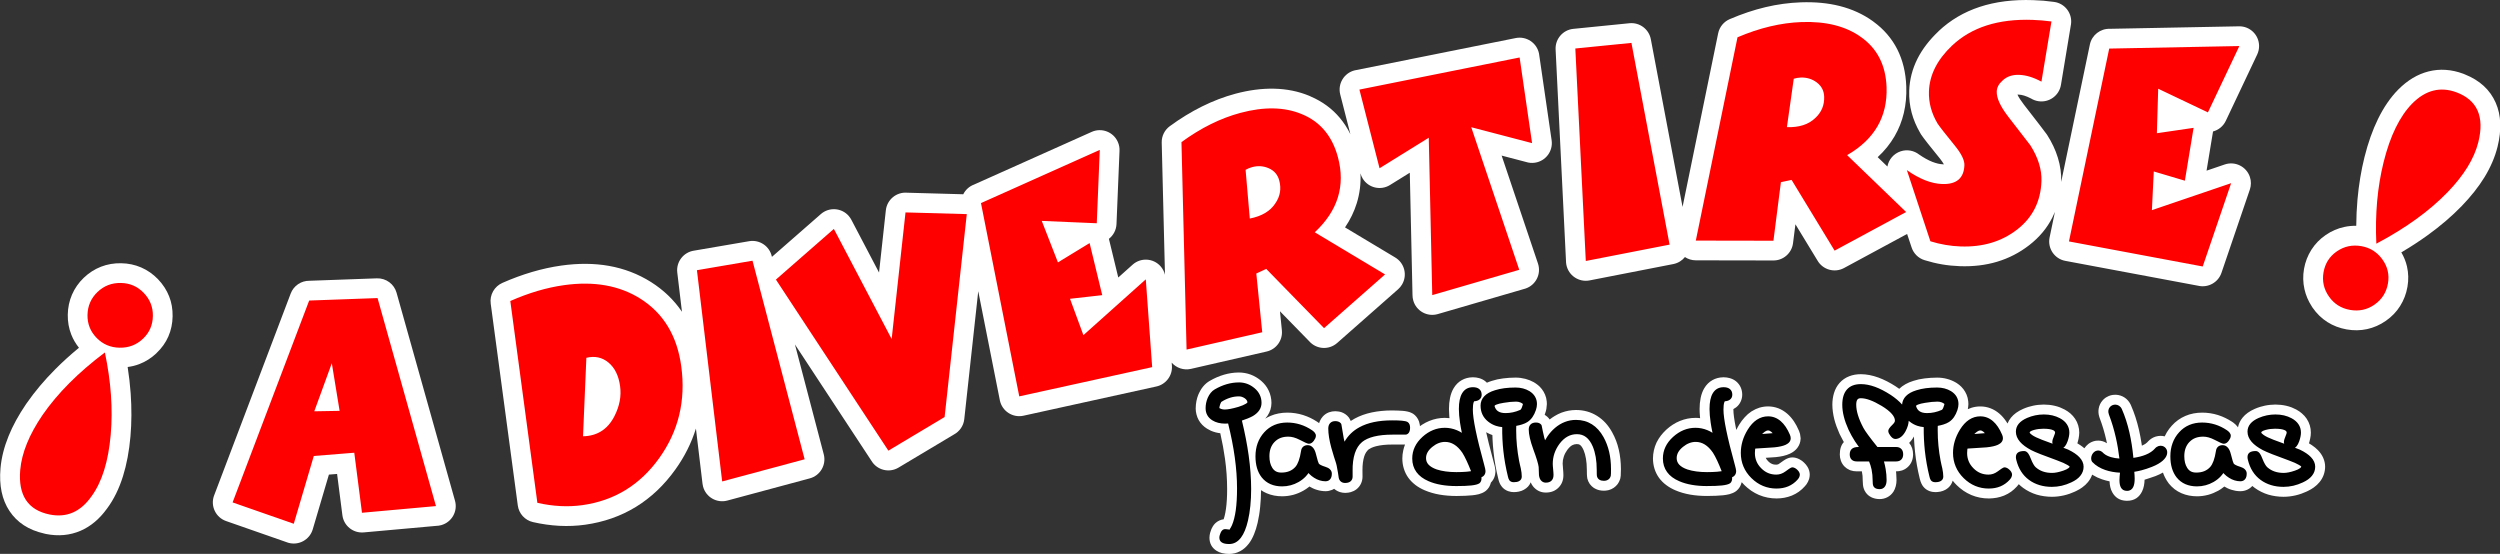
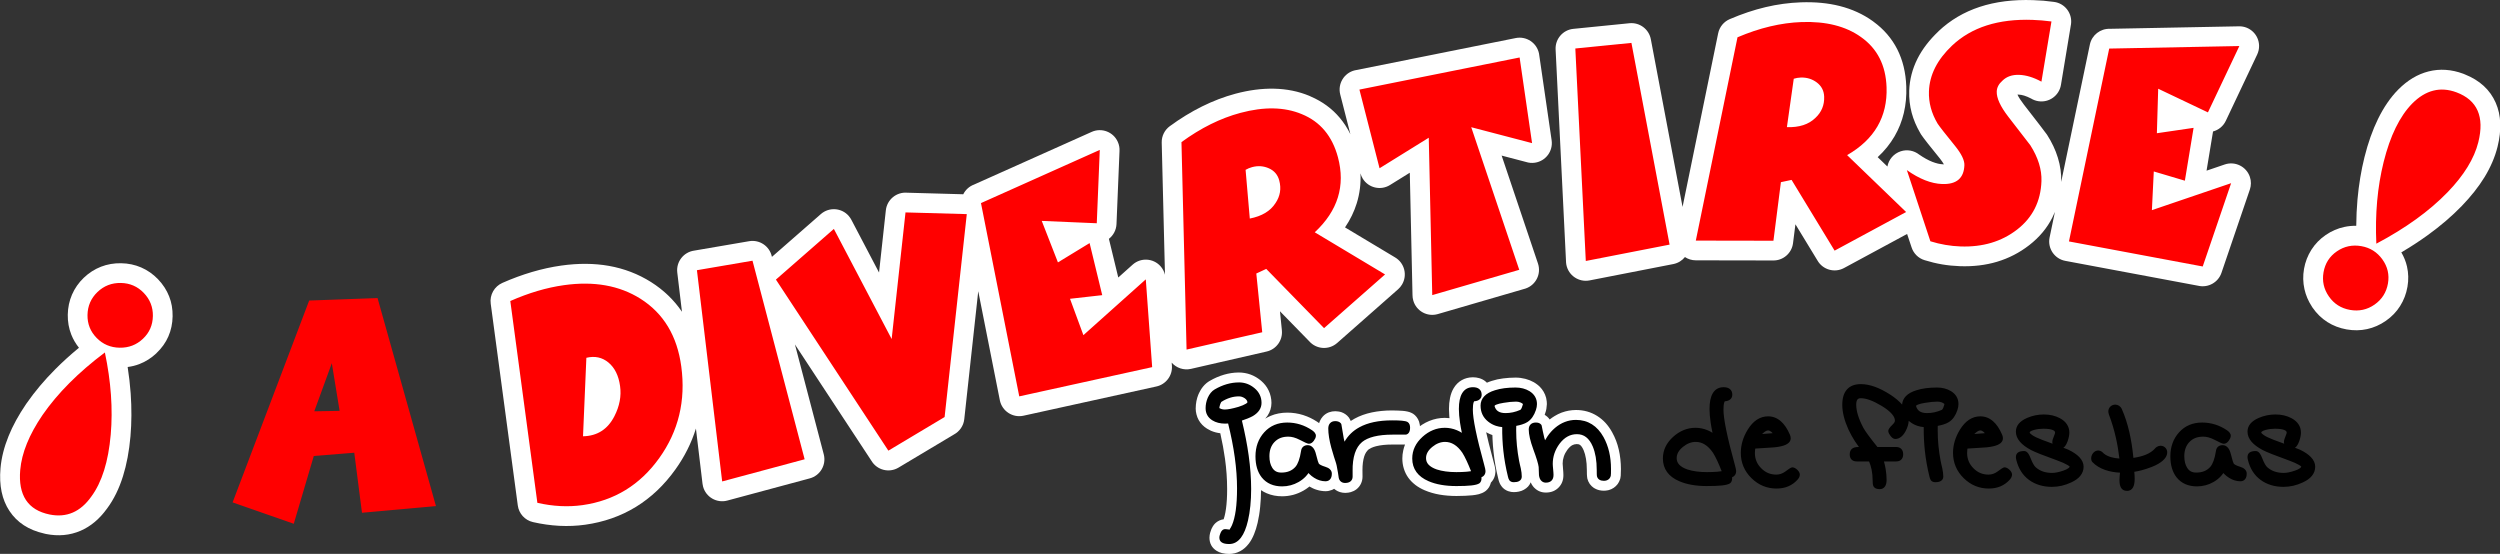
<svg xmlns="http://www.w3.org/2000/svg" width="100%" height="100%" viewBox="0 0 9000 1994" version="1.1" xml:space="preserve" style="fill-rule:evenodd;clip-rule:evenodd;stroke-linejoin:round;stroke-miterlimit:2;">
  <rect x="0" y="0" width="9000" height="1994" fill="#333333" stroke="none" />
  <g transform="matrix(1,0,0,1,-5503.74,-513.489)">
    <g transform="matrix(1.389,0,0,1.389,0,0)">
      <g transform="matrix(51.648,0,0,51.648,3962.69,369.712)">
        <g transform="matrix(0.727,0.687,0.687,-0.727,26.078,-46.692)">
          <rect x="106.714" y="4.443" width="0.007" height="0.011" style="fill:white;" />
        </g>
        <g transform="matrix(1,0,0,1,-9.51978e-05,16.11)">
-           <path d="M116.673,7.31C116.673,7.451 116.648,7.589 116.6,7.722C116.553,7.851 116.484,7.972 116.393,8.083C116.314,8.18 116.218,8.27 116.107,8.35C116.018,8.414 115.918,8.473 115.808,8.526C115.779,8.543 115.749,8.557 115.718,8.568C115.637,8.605 115.557,8.637 115.48,8.664C115.381,8.698 115.283,8.727 115.187,8.749C114.986,8.795 114.785,8.819 114.586,8.819C114.458,8.819 114.327,8.81 114.195,8.791C114.065,8.773 113.94,8.746 113.822,8.711C113.703,8.675 113.584,8.628 113.468,8.57C113.352,8.513 113.243,8.447 113.142,8.373L113.019,8.276C112.951,8.353 112.869,8.414 112.775,8.459C112.665,8.512 112.547,8.539 112.421,8.539C112.349,8.539 112.275,8.533 112.201,8.522L112.149,8.511C112.094,8.5 112.039,8.487 111.986,8.471C111.909,8.448 111.84,8.422 111.779,8.393L111.614,8.304L111.568,8.34C111.494,8.4 111.413,8.455 111.326,8.505L111.288,8.525C111.216,8.564 111.141,8.6 111.064,8.632C110.974,8.669 110.887,8.699 110.804,8.721L110.779,8.727C110.602,8.772 110.423,8.795 110.243,8.795C110.109,8.795 109.976,8.782 109.844,8.757C109.714,8.732 109.587,8.693 109.466,8.641C109.341,8.587 109.225,8.52 109.12,8.439L109.097,8.419C109,8.342 108.913,8.256 108.837,8.162L108.819,8.138C108.751,8.05 108.691,7.953 108.639,7.849C108.599,7.77 108.564,7.688 108.535,7.603C108.427,7.665 108.303,7.724 108.163,7.779C107.973,7.842 107.807,7.905 107.613,7.963C107.608,8.164 107.575,8.37 107.487,8.55C107.348,8.834 107.113,9.02 106.732,9.02L106.701,9.019C106.358,9.01 106.137,8.849 105.997,8.603C105.9,8.434 105.863,8.24 105.856,8.045C105.729,8.019 105.603,7.985 105.481,7.944C105.317,7.889 105.161,7.817 105.018,7.729L104.983,7.706L104.977,7.722C104.931,7.851 104.862,7.972 104.771,8.083C104.692,8.18 104.596,8.27 104.484,8.35C104.398,8.414 104.297,8.472 104.182,8.528L104.101,8.566C104.019,8.603 103.937,8.636 103.858,8.664C103.759,8.698 103.66,8.727 103.565,8.749C103.363,8.795 103.162,8.819 102.963,8.819C102.835,8.819 102.705,8.81 102.573,8.791C102.442,8.773 102.317,8.746 102.2,8.711C102.08,8.675 101.962,8.628 101.845,8.57C101.73,8.513 101.621,8.447 101.52,8.373C101.442,8.316 101.369,8.254 101.3,8.187C101.275,8.224 101.239,8.263 101.21,8.298C101.116,8.402 101.017,8.49 100.917,8.563C100.81,8.639 100.694,8.704 100.572,8.755L100.544,8.766C100.434,8.809 100.318,8.843 100.195,8.866L100.175,8.869C100.058,8.89 99.94,8.901 99.824,8.903L99.797,8.904C99.49,8.904 99.198,8.846 98.924,8.733L98.897,8.72C98.77,8.666 98.65,8.599 98.536,8.523L98.512,8.506C98.397,8.426 98.287,8.336 98.186,8.236C98.113,8.163 98.045,8.088 97.983,8.01C97.966,8.074 97.94,8.135 97.906,8.192L97.88,8.232C97.815,8.327 97.727,8.406 97.618,8.467C97.543,8.509 97.459,8.54 97.363,8.56L97.336,8.564C97.262,8.578 97.188,8.585 97.115,8.585C97.078,8.585 97.036,8.581 96.989,8.575L96.982,8.574C96.938,8.569 96.892,8.557 96.849,8.543L96.821,8.534C96.764,8.513 96.71,8.484 96.661,8.451L96.627,8.426C96.587,8.395 96.55,8.359 96.516,8.318L96.474,8.262C96.457,8.239 96.439,8.207 96.421,8.169L96.37,8.046C96.353,7.996 96.339,7.947 96.329,7.901L96.327,7.892C96.273,7.671 96.227,7.454 96.19,7.243C96.152,7.026 96.119,6.8 96.094,6.565C96.072,6.364 96.056,6.156 96.046,5.945L96.04,5.794C95.996,5.872 95.947,5.943 95.896,6.007C95.866,6.045 95.833,6.081 95.799,6.115C95.864,6.193 95.913,6.281 95.947,6.378C95.979,6.475 95.996,6.579 95.996,6.688C95.996,6.929 95.919,7.132 95.765,7.292C95.681,7.379 95.583,7.444 95.473,7.486L95.418,7.503C95.332,7.53 95.242,7.543 95.149,7.543L95.138,7.543L95.151,7.664C95.16,7.77 95.165,7.875 95.165,7.978C95.165,8.08 95.153,8.18 95.13,8.275L95.122,8.302C95.097,8.398 95.06,8.483 95.014,8.557L95.004,8.572C94.927,8.688 94.826,8.779 94.703,8.842C94.584,8.904 94.455,8.934 94.317,8.934C94.187,8.934 94.067,8.911 93.957,8.867L93.92,8.851C93.847,8.817 93.783,8.776 93.729,8.728C93.658,8.664 93.602,8.589 93.56,8.503C93.532,8.442 93.518,8.397 93.499,8.33L93.481,8.22L93.469,8.009C93.469,7.914 93.466,7.834 93.46,7.77C93.453,7.695 93.442,7.622 93.428,7.554L93.426,7.543L93.167,7.543C93.055,7.543 92.95,7.525 92.854,7.491L92.802,7.469C92.709,7.428 92.627,7.373 92.559,7.304C92.477,7.223 92.415,7.124 92.374,7.011C92.337,6.912 92.319,6.807 92.319,6.696C92.319,6.425 92.387,6.217 92.522,6.072L92.478,5.993C92.412,5.876 92.356,5.768 92.311,5.672L92.289,5.621C92.239,5.508 92.193,5.395 92.153,5.285C92.106,5.153 92.068,5.032 92.041,4.923C92.012,4.806 91.988,4.684 91.971,4.558C91.954,4.429 91.945,4.31 91.945,4.202C91.945,3.991 91.973,3.795 92.027,3.616C92.087,3.419 92.18,3.249 92.305,3.108C92.438,2.957 92.601,2.844 92.792,2.77C92.969,2.701 93.163,2.667 93.375,2.667C93.514,2.667 93.66,2.682 93.813,2.711C93.955,2.739 94.103,2.78 94.254,2.835C94.397,2.887 94.543,2.951 94.69,3.027L94.716,3.041C94.849,3.11 94.979,3.185 95.105,3.266L95.301,3.401C95.39,3.314 95.495,3.236 95.615,3.169C95.73,3.103 95.864,3.047 96.014,3.001C96.107,2.971 96.196,2.947 96.282,2.928C96.366,2.91 96.464,2.894 96.574,2.879C96.677,2.865 96.779,2.856 96.879,2.85L97.201,2.839C97.285,2.839 97.368,2.844 97.451,2.854L97.466,2.856C97.54,2.865 97.616,2.881 97.696,2.902C97.858,2.944 98.012,3.008 98.154,3.093L98.195,3.118C98.277,3.172 98.351,3.231 98.414,3.295C98.489,3.37 98.554,3.454 98.608,3.548C98.664,3.644 98.706,3.744 98.732,3.849L98.742,3.901C98.762,3.991 98.772,4.08 98.772,4.168C98.766,4.26 98.76,4.33 98.744,4.421C98.807,4.392 98.871,4.368 98.935,4.349C99.077,4.306 99.221,4.285 99.369,4.285C99.547,4.285 99.719,4.316 99.883,4.379C100.042,4.439 100.192,4.53 100.331,4.65C100.454,4.756 100.566,4.884 100.665,5.032L100.735,5.141C100.777,5.036 100.835,4.938 100.911,4.845C101.055,4.668 101.258,4.522 101.519,4.408C101.603,4.371 101.688,4.339 101.771,4.313L101.795,4.306C101.87,4.283 101.947,4.263 102.025,4.247C102.113,4.228 102.201,4.214 102.289,4.206C102.385,4.196 102.475,4.191 102.555,4.191C102.641,4.191 102.732,4.196 102.828,4.206C102.92,4.216 103.01,4.231 103.095,4.251C103.185,4.271 103.271,4.297 103.352,4.327L103.39,4.343C103.46,4.371 103.53,4.403 103.596,4.438C103.708,4.498 103.806,4.565 103.891,4.638C103.982,4.718 104.061,4.807 104.125,4.903C104.195,5.007 104.248,5.119 104.282,5.237C104.317,5.355 104.335,5.476 104.335,5.598L104.325,5.747L104.301,5.901L104.266,6.046L104.239,6.136L104.386,6.228C104.461,6.279 104.53,6.331 104.591,6.385C104.66,6.29 104.703,6.243 104.791,6.168C104.835,6.135 104.885,6.105 104.937,6.079L104.941,6.077C105.004,6.048 105.072,6.024 105.144,6.011L105.197,6.005C105.328,5.99 105.463,6.007 105.597,6.064C105.641,6.082 105.683,6.105 105.725,6.132L105.688,5.96C105.648,5.782 105.6,5.599 105.544,5.41C105.488,5.225 105.426,5.042 105.358,4.863L105.341,4.812C105.296,4.671 105.288,4.533 105.308,4.404C105.333,4.241 105.404,4.1 105.502,3.987C105.549,3.933 105.597,3.89 105.645,3.855L105.69,3.827C105.73,3.801 105.772,3.78 105.813,3.763L105.817,3.761C105.872,3.739 105.933,3.721 105.997,3.71L106.038,3.705C106.085,3.699 106.131,3.697 106.176,3.699C106.332,3.707 106.488,3.754 106.625,3.849C106.743,3.932 106.847,4.049 106.919,4.202L106.938,4.248C107.019,4.434 107.092,4.624 107.154,4.817C107.222,5.026 107.283,5.245 107.335,5.473L107.339,5.494C107.383,5.689 107.423,5.9 107.458,6.125L107.477,6.251L107.518,6.236C107.612,6.194 107.686,6.147 107.739,6.093L107.794,6.034C107.9,5.924 108.02,5.849 108.144,5.807L108.192,5.793C108.337,5.752 108.485,5.752 108.622,5.787C108.653,5.718 108.689,5.652 108.728,5.587C108.796,5.473 108.879,5.361 108.977,5.253C109.071,5.147 109.178,5.051 109.295,4.967C109.409,4.885 109.533,4.815 109.664,4.76C109.792,4.704 109.929,4.664 110.072,4.636C110.213,4.61 110.357,4.596 110.501,4.596C110.772,4.596 111.038,4.636 111.295,4.716L111.321,4.725C111.44,4.764 111.557,4.81 111.668,4.865C111.776,4.917 111.884,4.978 111.991,5.047L112.064,5.097C112.142,5.154 112.208,5.217 112.261,5.283L112.3,5.335C112.335,5.156 112.412,4.994 112.533,4.845C112.676,4.668 112.879,4.523 113.141,4.408C113.225,4.371 113.31,4.339 113.394,4.313L113.418,4.306C113.492,4.283 113.569,4.263 113.647,4.247C113.735,4.228 113.824,4.214 113.911,4.206C114.008,4.196 114.097,4.191 114.177,4.191C114.263,4.191 114.355,4.196 114.451,4.206C114.543,4.216 114.632,4.231 114.718,4.251C114.807,4.271 114.893,4.297 114.974,4.327L115.012,4.342C115.086,4.372 115.156,4.404 115.22,4.438L115.25,4.456C115.346,4.509 115.434,4.57 115.51,4.637C115.604,4.716 115.683,4.806 115.748,4.903C115.817,5.007 115.87,5.119 115.905,5.237C115.94,5.355 115.957,5.476 115.957,5.598L115.948,5.747L115.923,5.899C115.917,5.941 115.904,5.99 115.888,6.047L115.862,6.136L116.008,6.228C116.132,6.312 116.238,6.4 116.323,6.49C116.433,6.606 116.516,6.729 116.575,6.861C116.64,7.007 116.673,7.156 116.673,7.31" style="fill:white;fill-rule:nonzero;" />
-         </g>
+           </g>
        <g transform="matrix(1,0,0,1,-9.51978e-05,18.692)">
          <path d="M80.479,5.932C80.403,5.932 80.326,5.924 80.251,5.907C80.192,5.893 80.135,5.874 80.082,5.849C80.045,5.834 80.01,5.815 79.978,5.793C79.902,5.743 79.837,5.681 79.782,5.607L79.764,5.582C79.71,5.502 79.671,5.415 79.649,5.321C79.624,5.171 79.626,5.044 79.625,4.893C79.623,4.783 79.62,4.683 79.613,4.593L79.612,4.58C79.605,4.489 79.594,4.405 79.581,4.328C79.567,4.242 79.549,4.165 79.531,4.098C79.512,4.03 79.49,3.967 79.466,3.908C79.41,3.777 79.35,3.686 79.285,3.637C79.266,3.622 79.245,3.611 79.223,3.604C79.2,3.597 79.167,3.593 79.127,3.593L79.11,3.593C79.029,3.595 78.957,3.614 78.894,3.648C78.855,3.669 78.816,3.697 78.779,3.731C78.736,3.771 78.691,3.821 78.648,3.878L78.645,3.882C78.604,3.939 78.57,3.994 78.543,4.045C78.514,4.1 78.489,4.159 78.469,4.219C78.449,4.278 78.434,4.338 78.424,4.397C78.417,4.446 78.412,4.503 78.411,4.567C78.417,4.761 78.448,4.953 78.448,5.147C78.45,5.402 78.368,5.613 78.203,5.777L78.201,5.779C78.044,5.936 77.844,6.018 77.603,6.024L77.572,6.025C77.344,6.025 77.151,5.947 76.996,5.791L76.971,5.768L76.913,5.698C76.872,5.643 76.836,5.58 76.807,5.511C76.748,5.667 76.634,5.791 76.466,5.884C76.391,5.926 76.306,5.958 76.211,5.977C76.129,5.994 76.046,6.003 75.963,6.003C75.919,6.003 75.874,5.999 75.829,5.993L75.675,5.954C75.616,5.933 75.56,5.903 75.508,5.868L75.475,5.844C75.435,5.813 75.397,5.776 75.364,5.736L75.295,5.638C75.268,5.593 75.245,5.544 75.226,5.493C75.209,5.439 75.187,5.372 75.177,5.317C75.122,5.094 75.075,4.874 75.038,4.661C74.999,4.444 74.967,4.218 74.942,3.983C74.92,3.781 74.903,3.573 74.893,3.362L74.885,3.141L74.861,3.131C74.779,3.101 74.7,3.066 74.625,3.025L74.572,2.996L74.705,3.559C74.777,3.852 74.855,4.149 74.938,4.455C74.987,4.628 75.023,4.763 75.038,4.944C75.038,5.177 74.962,5.371 74.81,5.524L74.781,5.618C74.761,5.673 74.736,5.723 74.708,5.768C74.668,5.83 74.618,5.886 74.563,5.932L74.515,5.968C74.43,6.027 74.327,6.073 74.207,6.106L74.167,6.115C74.083,6.135 73.987,6.151 73.878,6.162C73.778,6.173 73.657,6.181 73.517,6.187C73.362,6.193 73.215,6.197 73.079,6.197C72.932,6.197 72.786,6.191 72.642,6.179C72.502,6.168 72.366,6.151 72.233,6.128C72.104,6.106 71.974,6.076 71.845,6.038C71.717,6.001 71.598,5.958 71.486,5.91C71.317,5.838 71.164,5.751 71.03,5.65L71.002,5.627C70.871,5.525 70.761,5.411 70.671,5.288C70.57,5.149 70.493,4.995 70.442,4.827C70.391,4.664 70.366,4.492 70.366,4.315C70.366,4.182 70.381,4.046 70.412,3.908C70.434,3.806 70.464,3.708 70.501,3.615L69.876,3.615C69.702,3.615 69.549,3.622 69.419,3.636C69.29,3.649 69.17,3.67 69.061,3.697L69.042,3.701C68.956,3.724 68.878,3.751 68.811,3.782C68.761,3.805 68.718,3.83 68.683,3.855L68.638,3.892C68.608,3.922 68.579,3.958 68.552,3.999C68.513,4.06 68.481,4.128 68.456,4.203C68.426,4.295 68.402,4.402 68.387,4.52C68.372,4.635 68.365,4.761 68.365,4.899L68.368,5.224C68.368,5.346 68.343,5.461 68.293,5.57C68.241,5.685 68.164,5.782 68.064,5.86C67.978,5.926 67.883,5.973 67.781,6.002C67.701,6.025 67.617,6.038 67.528,6.04L67.497,6.041C67.407,6.041 67.317,6.027 67.229,5.999C67.159,5.977 67.095,5.945 67.035,5.906C67.002,5.887 66.971,5.864 66.942,5.836L66.865,5.879L66.82,5.897C66.723,5.936 66.62,5.957 66.51,5.957C66.445,5.957 66.372,5.95 66.291,5.938C66.225,5.93 66.153,5.912 66.075,5.888C66.005,5.868 65.936,5.841 65.871,5.81C65.815,5.785 65.759,5.755 65.703,5.721L65.658,5.758C65.58,5.819 65.499,5.873 65.417,5.92L65.392,5.934C65.316,5.977 65.235,6.015 65.153,6.05C65.063,6.086 64.976,6.117 64.893,6.139L64.868,6.145C64.691,6.19 64.512,6.212 64.333,6.212C64.198,6.212 64.064,6.2 63.933,6.175C63.802,6.15 63.676,6.111 63.556,6.059C63.456,6.016 63.363,5.965 63.276,5.905C63.274,6.188 63.26,6.467 63.232,6.74C63.219,6.881 63.2,7.019 63.179,7.154C63.156,7.296 63.131,7.426 63.104,7.542C63.055,7.754 62.995,7.945 62.925,8.115C62.849,8.3 62.762,8.457 62.664,8.586L62.648,8.605C62.528,8.759 62.39,8.878 62.235,8.963C62.06,9.058 61.874,9.105 61.675,9.105C61.415,9.105 61.202,9.051 61.037,8.944C60.804,8.792 60.687,8.573 60.687,8.288C60.687,8.251 60.691,8.209 60.697,8.162L60.72,8.048C60.733,7.994 60.752,7.938 60.776,7.881L60.805,7.815L60.857,7.72C60.89,7.665 60.928,7.617 60.969,7.576L61.011,7.538C61.065,7.492 61.125,7.454 61.19,7.425C61.258,7.394 61.328,7.374 61.399,7.366L61.446,7.207C61.474,7.097 61.497,6.976 61.515,6.845C61.535,6.704 61.55,6.547 61.56,6.376C61.569,6.222 61.574,6.042 61.574,5.839L61.573,5.816C61.573,5.341 61.538,4.846 61.467,4.332C61.411,3.925 61.332,3.496 61.23,3.048C61.152,3.039 61.078,3.024 61.007,3.007C60.929,2.987 60.853,2.961 60.779,2.931L60.743,2.914C60.679,2.885 60.618,2.852 60.563,2.817C60.475,2.762 60.397,2.699 60.329,2.63L60.325,2.626C60.254,2.552 60.192,2.47 60.143,2.381C60.096,2.296 60.059,2.201 60.034,2.098C60.01,2.005 59.998,1.911 59.996,1.817L60.006,1.617C60.013,1.549 60.022,1.489 60.032,1.437C60.043,1.378 60.058,1.32 60.075,1.263L60.123,1.125C60.134,1.093 60.147,1.061 60.164,1.032C60.188,0.981 60.214,0.931 60.242,0.885C60.28,0.821 60.32,0.763 60.362,0.712C60.411,0.651 60.464,0.596 60.521,0.548L60.541,0.531C60.592,0.489 60.645,0.452 60.7,0.421C60.934,0.284 61.174,0.181 61.417,0.11C61.66,0.04 61.9,0.003 62.138,0.001L62.165,0C62.262,0 62.361,0.009 62.46,0.026C62.559,0.043 62.656,0.069 62.749,0.103C62.84,0.136 62.93,0.179 63.016,0.23L63.045,0.247C63.111,0.288 63.176,0.332 63.235,0.38L63.289,0.425C63.363,0.489 63.429,0.558 63.488,0.632C63.553,0.712 63.609,0.803 63.656,0.902C63.703,0.997 63.738,1.099 63.761,1.206C63.785,1.314 63.798,1.421 63.798,1.524C63.798,1.758 63.731,1.975 63.598,2.173C63.565,2.222 63.527,2.27 63.485,2.316C63.57,2.263 63.66,2.217 63.753,2.177C63.881,2.122 64.018,2.081 64.161,2.054C64.302,2.027 64.446,2.014 64.59,2.014C64.862,2.014 65.127,2.054 65.385,2.134L65.41,2.143C65.529,2.181 65.646,2.228 65.758,2.282C65.864,2.334 65.971,2.394 66.076,2.462C66.105,2.478 66.132,2.497 66.158,2.518L66.189,2.542L66.224,2.446C66.26,2.36 66.309,2.282 66.37,2.214C66.452,2.121 66.552,2.05 66.668,2.004L66.691,1.996C66.788,1.961 66.891,1.943 66.999,1.943C67.044,1.943 67.096,1.947 67.154,1.956C67.208,1.963 67.262,1.976 67.313,1.993L67.319,1.995C67.384,2.018 67.448,2.052 67.508,2.093C67.573,2.137 67.63,2.191 67.677,2.253L67.695,2.279C67.72,2.313 67.74,2.351 67.757,2.388L67.774,2.434C67.837,2.391 67.904,2.351 67.973,2.314C68.227,2.175 68.516,2.071 68.836,2.003C69.147,1.938 69.486,1.904 69.852,1.904L70.144,1.911L70.381,1.924C70.464,1.93 70.542,1.942 70.617,1.958C70.692,1.973 70.76,1.996 70.82,2.025C70.849,2.037 70.877,2.052 70.904,2.069C70.97,2.112 71.029,2.167 71.081,2.234C71.133,2.301 71.173,2.374 71.2,2.451L71.205,2.465C71.22,2.512 71.233,2.563 71.241,2.616L71.25,2.693L71.362,2.616C71.473,2.545 71.591,2.484 71.715,2.432C71.844,2.38 71.973,2.341 72.099,2.316C72.231,2.29 72.364,2.277 72.496,2.277C72.575,2.277 72.653,2.282 72.732,2.291L72.722,2.194C72.712,2.064 72.706,1.942 72.706,1.831C72.706,1.631 72.724,1.446 72.759,1.276C72.797,1.089 72.858,0.926 72.941,0.788C73.046,0.611 73.184,0.475 73.352,0.381C73.511,0.292 73.688,0.245 73.881,0.241L73.91,0.24C74.018,0.24 74.123,0.255 74.225,0.284C74.341,0.318 74.443,0.369 74.529,0.439L74.61,0.512C74.687,0.478 74.771,0.447 74.862,0.419C74.955,0.389 75.044,0.365 75.131,0.346C75.213,0.328 75.31,0.312 75.422,0.297C75.525,0.283 75.627,0.273 75.726,0.267L76.049,0.256C76.132,0.256 76.216,0.261 76.299,0.272C76.372,0.281 76.454,0.297 76.541,0.319C76.692,0.358 76.833,0.415 76.964,0.488C76.999,0.505 77.033,0.527 77.063,0.551C77.14,0.603 77.206,0.657 77.262,0.713C77.337,0.788 77.401,0.872 77.456,0.966C77.511,1.062 77.553,1.162 77.58,1.267L77.59,1.319C77.61,1.408 77.619,1.497 77.619,1.585C77.614,1.671 77.608,1.735 77.595,1.819L77.571,1.931L77.509,2.125L77.546,2.148C77.607,2.188 77.661,2.235 77.707,2.289L77.759,2.358C77.837,2.296 77.92,2.238 78.008,2.185C78.122,2.116 78.235,2.06 78.345,2.018L78.38,2.006C78.486,1.967 78.595,1.938 78.705,1.917C78.834,1.894 78.959,1.882 79.079,1.882C79.47,1.882 79.825,1.981 80.141,2.179C80.298,2.278 80.44,2.396 80.565,2.533C80.686,2.667 80.797,2.823 80.895,3C80.972,3.139 81.037,3.279 81.091,3.419C81.145,3.56 81.191,3.711 81.227,3.869C81.263,4.019 81.289,4.178 81.307,4.345C81.325,4.513 81.335,4.679 81.335,4.843C81.332,4.955 81.333,5.069 81.325,5.18C81.323,5.227 81.316,5.271 81.305,5.313L81.286,5.374C81.26,5.452 81.224,5.523 81.179,5.586L81.164,5.607C81.112,5.675 81.05,5.734 80.979,5.783L80.975,5.786C80.9,5.837 80.817,5.876 80.728,5.9L80.67,5.912C80.605,5.925 80.542,5.932 80.479,5.932" style="fill:white;fill-rule:nonzero;" />
        </g>
        <g transform="matrix(1,0,0,1,-9.51978e-05,16.148)">
-           <path d="M89.108,6.791C88.942,6.798 88.77,6.815 88.602,6.825L88.646,6.904C88.665,6.933 88.693,6.965 88.725,6.998C88.814,7.086 88.891,7.133 89.012,7.161C89.046,7.167 89.086,7.17 89.131,7.17C89.157,7.17 89.182,7.166 89.205,7.158L89.246,7.142C89.333,7.085 89.414,7.024 89.498,6.965C89.551,6.928 89.606,6.897 89.658,6.872C89.723,6.842 89.784,6.822 89.843,6.813L89.932,6.805C90.056,6.805 90.179,6.837 90.3,6.902C90.341,6.922 90.382,6.948 90.419,6.976L90.423,6.978C90.454,7 90.488,7.029 90.524,7.065L90.617,7.164C90.647,7.201 90.674,7.238 90.696,7.275C90.732,7.332 90.759,7.393 90.778,7.457L90.788,7.495C90.803,7.554 90.81,7.612 90.81,7.667C90.81,7.728 90.802,7.793 90.786,7.858L90.768,7.915L90.722,8.027C90.701,8.07 90.676,8.113 90.648,8.153L90.56,8.259C90.466,8.363 90.368,8.452 90.267,8.524C90.16,8.601 90.044,8.665 89.922,8.716L89.894,8.727C89.784,8.771 89.668,8.804 89.545,8.827L89.525,8.831C89.408,8.852 89.291,8.863 89.174,8.864L89.147,8.865C88.84,8.865 88.549,8.808 88.275,8.694L88.247,8.682C88.121,8.627 88,8.561 87.886,8.484L87.863,8.468C87.747,8.388 87.638,8.297 87.536,8.197L87.402,8.054L87.388,8.068L87.359,8.162C87.339,8.217 87.314,8.267 87.285,8.312C87.245,8.374 87.196,8.429 87.14,8.476L87.093,8.512C87.008,8.571 86.905,8.617 86.785,8.649L86.745,8.658C86.661,8.679 86.564,8.694 86.456,8.706C86.358,8.717 86.238,8.725 86.099,8.73C85.952,8.737 85.803,8.737 85.656,8.74C85.509,8.74 85.363,8.734 85.22,8.723C85.08,8.712 84.943,8.695 84.811,8.672C84.681,8.65 84.552,8.619 84.422,8.582C84.295,8.545 84.175,8.502 84.064,8.454C83.897,8.383 83.745,8.295 83.609,8.193C83.465,8.086 83.345,7.965 83.248,7.832C83.148,7.693 83.071,7.539 83.019,7.371C82.969,7.207 82.943,7.036 82.943,6.859C82.943,6.726 82.959,6.589 82.989,6.451C83.019,6.313 83.064,6.183 83.121,6.062L83.136,6.034C83.191,5.923 83.258,5.817 83.335,5.716C83.405,5.624 83.487,5.533 83.58,5.445L83.638,5.39C83.735,5.304 83.836,5.227 83.94,5.16C84.05,5.089 84.168,5.027 84.293,4.976C84.422,4.924 84.55,4.885 84.676,4.86C84.808,4.834 84.941,4.821 85.074,4.821C85.152,4.821 85.231,4.825 85.309,4.835L85.3,4.738C85.289,4.608 85.283,4.486 85.283,4.375C85.283,4.175 85.301,3.99 85.336,3.82C85.374,3.633 85.436,3.47 85.518,3.332C85.623,3.155 85.761,3.019 85.93,2.925C86.089,2.836 86.265,2.789 86.458,2.785L86.488,2.784C86.596,2.784 86.701,2.798 86.803,2.828C86.919,2.862 87.02,2.913 87.107,2.982L87.146,3.017C87.233,3.095 87.301,3.187 87.347,3.292C87.392,3.394 87.417,3.505 87.421,3.623L87.422,3.656C87.422,3.776 87.396,3.892 87.346,4.001C87.293,4.118 87.216,4.215 87.116,4.293L86.979,4.38L86.979,4.409C86.979,4.613 87.022,4.924 87.107,5.341L87.125,5.427C87.172,5.33 87.222,5.238 87.274,5.153C87.353,5.023 87.445,4.903 87.546,4.792C87.647,4.679 87.758,4.582 87.876,4.504L87.911,4.483C88.032,4.407 88.157,4.349 88.285,4.31C88.427,4.268 88.571,4.246 88.72,4.246C88.898,4.246 89.07,4.278 89.234,4.34C89.392,4.401 89.542,4.492 89.681,4.611C89.804,4.718 89.916,4.846 90.016,4.993C90.108,5.13 90.194,5.29 90.27,5.47L90.276,5.485C90.296,5.532 90.312,5.581 90.324,5.63C90.34,5.712 90.346,5.758 90.353,5.841L90.351,5.877C90.344,6.043 90.29,6.193 90.188,6.328C90.099,6.447 89.974,6.544 89.816,6.618C89.717,6.665 89.604,6.703 89.478,6.732C89.372,6.756 89.249,6.776 89.108,6.791" style="fill:white;fill-rule:nonzero;" />
-         </g>
+           </g>
        <g transform="matrix(1,0,0,1,-9.51978e-05,18.692)">
          <path d="M89.038,3.756L89.036,3.756M99.688,3.756L99.686,3.756M80.479,5.435C80.394,5.435 80.323,5.419 80.266,5.386L80.265,5.386C80.196,5.347 80.152,5.287 80.133,5.208C80.131,5.2 80.13,5.192 80.129,5.183C80.126,5.161 80.124,5.134 80.123,5.102L80.123,5.101C80.122,5.04 80.121,4.969 80.121,4.891C80.121,4.656 80.104,4.441 80.071,4.244C80.037,4.049 79.988,3.872 79.922,3.714C79.832,3.502 79.72,3.345 79.586,3.243C79.458,3.145 79.305,3.095 79.127,3.095L79.127,3.095C78.957,3.095 78.801,3.134 78.657,3.213C78.51,3.293 78.376,3.415 78.252,3.579L78.252,3.579C78.139,3.733 78.055,3.894 77.998,4.061C77.942,4.23 77.914,4.405 77.914,4.587L77.914,4.587C77.914,4.618 77.916,4.653 77.919,4.694L77.919,4.694C77.922,4.742 77.927,4.795 77.933,4.854L77.934,4.861C77.94,4.925 77.945,4.979 77.947,5.021C77.951,5.073 77.953,5.116 77.953,5.147L77.952,5.147C77.952,5.267 77.919,5.36 77.852,5.427C77.785,5.494 77.692,5.527 77.572,5.527L77.572,5.528C77.469,5.528 77.387,5.491 77.324,5.416L77.323,5.416L77.323,5.416C77.27,5.354 77.236,5.266 77.223,5.154C77.222,5.147 77.222,5.141 77.222,5.134L77.207,4.742C77.197,4.664 77.17,4.551 77.126,4.404C77.078,4.248 77.015,4.062 76.935,3.848L76.935,3.847C76.86,3.642 76.804,3.458 76.767,3.296C76.729,3.131 76.709,2.985 76.709,2.861L76.709,2.861C76.709,2.751 76.741,2.665 76.806,2.602C76.869,2.541 76.956,2.511 77.067,2.511L77.067,2.511C77.12,2.511 77.167,2.518 77.207,2.531L77.208,2.532L77.208,2.531C77.258,2.548 77.299,2.575 77.33,2.612C77.346,2.63 77.356,2.652 77.36,2.674L77.36,2.674C77.376,2.761 77.394,2.853 77.416,2.951C77.44,3.064 77.464,3.169 77.489,3.273C77.503,3.317 77.516,3.36 77.529,3.4C77.568,3.329 77.61,3.26 77.655,3.195C77.761,3.04 77.884,2.904 78.022,2.785L78.022,2.784C78.179,2.651 78.345,2.55 78.522,2.482C78.7,2.413 78.886,2.379 79.079,2.379C79.379,2.379 79.645,2.452 79.879,2.599C80.109,2.743 80.304,2.957 80.462,3.241C80.587,3.467 80.681,3.714 80.744,3.982C80.806,4.249 80.837,4.536 80.837,4.843C80.837,4.924 80.836,4.998 80.835,5.064C80.833,5.127 80.83,5.168 80.825,5.187C80.824,5.192 80.822,5.196 80.821,5.2C80.799,5.276 80.758,5.334 80.697,5.375C80.638,5.415 80.565,5.435 80.479,5.435ZM116.175,4.728C116.175,4.899 116.12,5.052 116.009,5.188C115.905,5.316 115.753,5.425 115.554,5.516L115.554,5.516C115.397,5.59 115.238,5.645 115.076,5.683C114.914,5.72 114.75,5.739 114.586,5.739C114.363,5.739 114.155,5.71 113.964,5.652C113.771,5.594 113.595,5.507 113.436,5.39C113.276,5.273 113.142,5.13 113.035,4.96C112.929,4.793 112.85,4.601 112.798,4.385L112.797,4.381C112.79,4.356 112.786,4.334 112.783,4.315C112.78,4.29 112.778,4.266 112.778,4.245L112.778,4.245C112.778,4.042 112.917,3.941 113.191,3.941C113.27,3.941 113.34,3.985 113.401,4.071C113.443,4.129 113.484,4.213 113.524,4.321L113.524,4.321C113.569,4.435 113.613,4.529 113.656,4.603C113.695,4.671 113.734,4.721 113.77,4.754C113.877,4.848 113.998,4.92 114.133,4.967C114.271,5.015 114.425,5.039 114.594,5.039L114.594,5.039C114.669,5.039 114.752,5.03 114.841,5.012C114.935,4.994 115.036,4.966 115.144,4.929L115.152,4.927C115.273,4.886 115.363,4.843 115.42,4.797C115.457,4.768 115.475,4.742 115.475,4.72L115.476,4.72C115.476,4.712 115.438,4.686 115.364,4.64C115.255,4.574 115.088,4.499 114.863,4.417L114.855,4.414C114.507,4.288 114.228,4.183 114.019,4.101C113.799,4.014 113.642,3.945 113.548,3.896C113.545,3.895 113.542,3.893 113.539,3.891C113.295,3.762 113.111,3.625 112.985,3.48C112.847,3.32 112.778,3.15 112.778,2.97C112.778,2.673 112.965,2.444 113.339,2.28C113.472,2.222 113.608,2.179 113.748,2.15C113.889,2.121 114.032,2.106 114.177,2.106C114.329,2.106 114.472,2.121 114.607,2.152C114.743,2.184 114.869,2.231 114.985,2.293C115.139,2.375 115.256,2.477 115.336,2.597C115.419,2.72 115.46,2.86 115.46,3.016C115.46,3.077 115.452,3.145 115.437,3.22C115.423,3.291 115.402,3.367 115.374,3.448L115.373,3.449L115.374,3.449C115.336,3.556 115.292,3.64 115.243,3.699L115.243,3.699C115.217,3.731 115.188,3.756 115.158,3.775C115.307,3.832 115.388,3.863 115.402,3.87L115.41,3.874C115.653,3.991 115.838,4.116 115.963,4.249C116.104,4.398 116.175,4.558 116.175,4.728ZM114.621,3.574C114.61,3.548 114.605,3.52 114.605,3.491L114.605,3.491C114.605,3.453 114.612,3.408 114.628,3.355C114.641,3.309 114.66,3.258 114.685,3.201C114.706,3.154 114.722,3.112 114.732,3.076L114.733,3.072C114.74,3.048 114.744,3.029 114.744,3.016C114.744,2.964 114.71,2.923 114.641,2.892C114.538,2.845 114.376,2.822 114.153,2.822C114.071,2.822 113.993,2.827 113.92,2.836C113.845,2.846 113.771,2.86 113.697,2.88L113.691,2.881C113.603,2.905 113.54,2.932 113.5,2.962C113.48,2.979 113.469,2.994 113.469,3.008C113.469,3.038 113.509,3.08 113.589,3.136L113.595,3.14C113.702,3.214 113.864,3.292 114.082,3.375L114.082,3.375C114.274,3.446 114.454,3.512 114.621,3.574ZM112.421,5.459C112.323,5.459 112.226,5.444 112.129,5.414C112.034,5.385 111.942,5.342 111.852,5.285L111.845,5.28C111.759,5.226 111.684,5.166 111.618,5.099C111.6,5.082 111.584,5.064 111.567,5.045C111.524,5.108 111.476,5.167 111.424,5.222C111.325,5.326 111.209,5.416 111.079,5.491L111.07,5.496C110.943,5.568 110.811,5.623 110.676,5.659L110.669,5.66C110.531,5.697 110.389,5.715 110.243,5.715C110.027,5.715 109.833,5.678 109.662,5.604C109.49,5.529 109.343,5.417 109.224,5.268L109.218,5.262C109.114,5.128 109.036,4.973 108.984,4.796C108.932,4.621 108.907,4.424 108.907,4.206C108.907,3.968 108.943,3.748 109.016,3.548C109.089,3.345 109.199,3.163 109.345,3.002C109.492,2.838 109.664,2.715 109.858,2.633C110.051,2.552 110.265,2.511 110.501,2.511C110.724,2.511 110.94,2.544 111.148,2.608C111.355,2.672 111.555,2.769 111.747,2.898L111.749,2.9L111.75,2.9C111.804,2.938 111.846,2.976 111.876,3.013C111.918,3.065 111.939,3.118 111.939,3.173C111.939,3.214 111.929,3.257 111.909,3.303C111.893,3.339 111.869,3.379 111.839,3.42C111.806,3.465 111.772,3.501 111.736,3.527C111.689,3.56 111.64,3.577 111.589,3.577C111.554,3.577 111.496,3.558 111.412,3.52C111.343,3.488 111.251,3.443 111.135,3.383C111.028,3.327 110.925,3.286 110.828,3.258C110.733,3.232 110.642,3.219 110.555,3.219C110.408,3.219 110.276,3.241 110.161,3.286C110.049,3.33 109.95,3.397 109.866,3.485L109.858,3.492C109.776,3.579 109.714,3.68 109.672,3.794C109.628,3.913 109.606,4.048 109.606,4.198C109.606,4.32 109.619,4.43 109.643,4.527C109.667,4.622 109.702,4.707 109.749,4.78L109.75,4.782L109.75,4.782C109.8,4.863 109.862,4.924 109.934,4.963C110.009,5.003 110.099,5.022 110.205,5.022C110.356,5.022 110.491,4.999 110.608,4.951C110.722,4.904 110.822,4.834 110.907,4.74L110.911,4.735C110.973,4.663 111.027,4.563 111.074,4.437C111.124,4.3 111.164,4.134 111.194,3.939C111.205,3.847 111.24,3.776 111.299,3.724C111.357,3.673 111.433,3.646 111.526,3.646C111.635,3.646 111.727,3.692 111.802,3.783C111.863,3.856 111.909,3.961 111.942,4.096L111.943,4.097L111.943,4.097C111.979,4.247 112.01,4.363 112.037,4.446C112.06,4.518 112.077,4.561 112.087,4.574L112.089,4.575L112.089,4.575C112.106,4.597 112.139,4.62 112.187,4.645C112.244,4.675 112.319,4.704 112.412,4.732L112.412,4.732C112.509,4.761 112.585,4.801 112.639,4.852C112.706,4.915 112.739,4.99 112.739,5.077L112.738,5.077C112.738,5.189 112.714,5.277 112.666,5.342C112.609,5.42 112.527,5.459 112.421,5.459ZM107.097,4.983L107.099,5.003C107.106,5.097 107.116,5.212 107.116,5.326C107.116,5.637 107.047,5.94 106.732,5.94L106.732,5.94C106.425,5.94 106.353,5.684 106.353,5.4L106.353,5.4C106.353,5.282 106.366,5.165 106.376,5.065L106.38,5.027C106.122,5.015 105.87,4.971 105.642,4.893C105.387,4.805 105.162,4.673 104.993,4.494C104.987,4.488 104.982,4.482 104.978,4.475C104.909,4.371 104.922,4.221 104.987,4.105C105.011,4.062 105.044,4.022 105.083,3.989L105.083,3.989L105.083,3.989C105.125,3.954 105.174,3.929 105.23,3.919C105.336,3.899 105.453,3.934 105.56,4.059C105.655,4.143 105.784,4.205 105.93,4.248C106.059,4.286 106.201,4.309 106.35,4.318C106.307,3.96 106.25,3.612 106.172,3.269C106.084,2.878 105.97,2.493 105.822,2.106C105.821,2.103 105.82,2.1 105.819,2.096C105.765,1.944 105.8,1.816 105.877,1.729C105.912,1.689 105.956,1.659 106.004,1.639C106.051,1.619 106.103,1.61 106.155,1.612C106.277,1.618 106.401,1.685 106.47,1.831L106.473,1.839C106.626,2.184 106.752,2.571 106.851,3.002C106.94,3.394 107.008,3.821 107.052,4.284C107.291,4.25 107.497,4.197 107.671,4.126C107.868,4.046 108.022,3.942 108.133,3.816L108.132,3.815C108.243,3.688 108.384,3.655 108.504,3.686C108.591,3.709 108.665,3.766 108.709,3.847C108.75,3.924 108.763,4.021 108.731,4.129C108.675,4.316 108.466,4.546 107.984,4.734L107.979,4.736C107.799,4.807 107.626,4.864 107.459,4.908C107.335,4.94 107.214,4.965 107.097,4.983ZM104.553,4.728C104.553,4.899 104.497,5.052 104.386,5.188C104.283,5.316 104.131,5.425 103.931,5.516L103.931,5.516C103.775,5.59 103.615,5.645 103.454,5.683C103.292,5.72 103.128,5.739 102.963,5.739C102.741,5.739 102.533,5.71 102.342,5.652C102.148,5.594 101.972,5.507 101.813,5.39C101.653,5.273 101.52,5.13 101.413,4.96C101.307,4.793 101.228,4.601 101.175,4.385L101.174,4.381C101.168,4.356 101.163,4.334 101.161,4.315C101.157,4.29 101.155,4.266 101.155,4.245L101.156,4.245C101.156,4.042 101.294,3.941 101.569,3.941C101.648,3.941 101.718,3.985 101.779,4.071C101.82,4.129 101.861,4.213 101.902,4.321L101.902,4.321C101.946,4.435 101.99,4.529 102.034,4.603C102.073,4.671 102.111,4.721 102.148,4.754C102.255,4.848 102.375,4.92 102.51,4.967C102.649,5.015 102.802,5.039 102.971,5.039L102.971,5.039C103.047,5.039 103.129,5.03 103.219,5.012C103.312,4.994 103.413,4.966 103.522,4.929L103.53,4.927C103.651,4.886 103.74,4.843 103.798,4.797C103.834,4.768 103.853,4.742 103.853,4.72L103.853,4.72C103.853,4.712 103.816,4.686 103.741,4.64C103.632,4.574 103.465,4.499 103.24,4.417L103.233,4.414C102.885,4.288 102.606,4.183 102.396,4.101C102.176,4.014 102.019,3.945 101.925,3.896C101.922,3.895 101.919,3.893 101.916,3.891C101.673,3.762 101.489,3.625 101.363,3.48C101.225,3.32 101.155,3.15 101.155,2.97C101.155,2.673 101.342,2.444 101.717,2.28C101.85,2.222 101.986,2.179 102.126,2.15C102.267,2.121 102.41,2.106 102.555,2.106C102.706,2.106 102.85,2.121 102.984,2.152C103.12,2.184 103.247,2.231 103.363,2.293C103.517,2.375 103.634,2.477 103.713,2.597C103.796,2.72 103.838,2.86 103.838,3.016C103.838,3.077 103.83,3.145 103.815,3.22C103.801,3.291 103.78,3.367 103.751,3.448L103.751,3.449L103.751,3.449C103.713,3.556 103.67,3.64 103.621,3.699L103.621,3.699C103.594,3.731 103.566,3.756 103.536,3.775C103.684,3.832 103.766,3.863 103.78,3.87L103.787,3.874C104.03,3.991 104.215,4.116 104.341,4.249C104.482,4.398 104.553,4.558 104.553,4.728ZM102.998,3.574C102.988,3.548 102.983,3.52 102.983,3.491L102.982,3.491C102.982,3.453 102.99,3.408 103.005,3.355C103.018,3.309 103.037,3.258 103.063,3.201C103.083,3.154 103.099,3.112 103.109,3.076L103.111,3.072C103.118,3.048 103.122,3.029 103.122,3.016C103.122,2.964 103.087,2.923 103.019,2.892C102.916,2.845 102.753,2.822 102.531,2.822C102.449,2.822 102.371,2.827 102.298,2.836C102.223,2.846 102.148,2.86 102.075,2.88L102.069,2.881C101.981,2.905 101.917,2.932 101.878,2.962C101.857,2.979 101.847,2.994 101.847,3.008C101.847,3.038 101.887,3.08 101.966,3.136L101.972,3.14C102.079,3.214 102.242,3.292 102.46,3.375L102.46,3.375C102.652,3.446 102.832,3.512 102.998,3.574ZM99.598,3.045C99.575,3.017 99.551,2.993 99.527,2.974L99.526,2.973L99.526,2.974C99.473,2.93 99.42,2.908 99.369,2.908L99.369,2.908C99.337,2.908 99.303,2.917 99.266,2.935L99.266,2.935L99.266,2.936C99.222,2.957 99.174,2.991 99.124,3.037L99.117,3.042C99.101,3.057 99.085,3.071 99.069,3.086L99.219,3.075C99.342,3.066 99.468,3.056 99.598,3.045ZM99.797,5.824C99.554,5.824 99.327,5.78 99.115,5.692C98.904,5.605 98.711,5.474 98.534,5.3C98.357,5.126 98.224,4.933 98.135,4.721C98.045,4.509 98,4.28 98,4.035C98,3.834 98.029,3.635 98.088,3.44C98.145,3.247 98.232,3.057 98.347,2.869C98.482,2.65 98.633,2.485 98.8,2.374L98.808,2.369C98.98,2.256 99.167,2.2 99.369,2.2C99.607,2.2 99.819,2.281 100.006,2.443C100.184,2.596 100.336,2.822 100.463,3.12C100.476,3.149 100.486,3.178 100.493,3.206C100.501,3.238 100.505,3.268 100.505,3.297L100.504,3.297C100.504,3.438 100.421,3.548 100.256,3.626C100.127,3.686 99.939,3.73 99.693,3.755L99.686,3.756L99.288,3.782C99.111,3.793 98.933,3.805 98.754,3.816C98.744,3.818 98.735,3.82 98.725,3.821C98.722,3.842 98.719,3.863 98.717,3.884C98.711,3.94 98.708,3.993 98.708,4.043C98.708,4.191 98.734,4.328 98.787,4.455C98.839,4.582 98.918,4.698 99.024,4.804L99.024,4.805C99.129,4.912 99.245,4.992 99.37,5.045C99.496,5.098 99.633,5.124 99.781,5.124C99.861,5.124 99.94,5.111 100.016,5.085C100.092,5.059 100.167,5.019 100.239,4.966C100.32,4.906 100.383,4.861 100.428,4.831C100.498,4.783 100.55,4.759 100.582,4.759L100.582,4.759C100.626,4.759 100.672,4.771 100.719,4.796C100.756,4.816 100.794,4.844 100.832,4.88C100.871,4.917 100.901,4.953 100.921,4.987C100.949,5.033 100.962,5.079 100.962,5.123C100.962,5.169 100.951,5.216 100.927,5.264C100.908,5.302 100.88,5.342 100.843,5.383C100.71,5.53 100.556,5.64 100.38,5.714C100.206,5.787 100.012,5.823 99.797,5.823L99.797,5.824ZM97.235,2.678L97.233,2.742C97.232,2.783 97.232,2.841 97.232,2.915C97.232,3.168 97.244,3.42 97.268,3.669C97.292,3.92 97.329,4.174 97.377,4.431L97.378,4.43C97.392,4.501 97.405,4.563 97.417,4.619C97.431,4.682 97.446,4.744 97.461,4.806L97.462,4.81C97.479,4.893 97.491,4.966 97.499,5.031C97.508,5.103 97.512,5.168 97.512,5.225C97.512,5.326 97.467,5.401 97.377,5.451C97.313,5.487 97.226,5.505 97.115,5.505C97.073,5.505 97.035,5.5 97.002,5.489L96.994,5.486C96.955,5.471 96.922,5.449 96.897,5.419C96.892,5.414 96.888,5.408 96.885,5.403C96.87,5.38 96.856,5.353 96.845,5.322L96.843,5.317C96.833,5.287 96.823,5.253 96.815,5.213L96.814,5.21C96.71,4.789 96.635,4.363 96.587,3.931C96.545,3.539 96.526,3.142 96.53,2.74C96.419,2.73 96.313,2.709 96.213,2.676C96.073,2.629 95.945,2.56 95.829,2.467L95.829,2.467C95.811,2.453 95.793,2.439 95.776,2.424C95.773,2.502 95.759,2.582 95.736,2.664C95.708,2.758 95.668,2.856 95.614,2.955L95.614,2.956C95.548,3.075 95.475,3.166 95.394,3.229C95.304,3.3 95.206,3.336 95.101,3.336C95.054,3.336 95.007,3.318 94.96,3.282C94.928,3.257 94.895,3.223 94.861,3.179C94.829,3.137 94.803,3.098 94.786,3.062C94.763,3.015 94.751,2.972 94.751,2.931C94.751,2.858 94.821,2.754 94.96,2.622C95.006,2.578 95.039,2.537 95.061,2.499C95.077,2.469 95.085,2.442 95.085,2.417C95.085,2.312 95.035,2.201 94.935,2.084C94.822,1.952 94.65,1.816 94.419,1.676C94.202,1.546 94.006,1.448 93.83,1.384C93.66,1.322 93.508,1.291 93.375,1.291C93.296,1.291 93.239,1.312 93.205,1.355C93.164,1.406 93.143,1.493 93.143,1.615C93.143,1.775 93.172,1.951 93.23,2.14C93.289,2.335 93.379,2.546 93.5,2.774L93.503,2.78C93.545,2.859 93.624,2.978 93.742,3.139C93.861,3.301 94.016,3.502 94.208,3.739L95.149,3.739C95.259,3.739 95.346,3.773 95.409,3.84C95.469,3.905 95.499,3.993 95.499,4.105C95.499,4.216 95.468,4.303 95.407,4.366C95.345,4.431 95.258,4.463 95.149,4.463L94.534,4.463C94.57,4.592 94.599,4.72 94.62,4.847C94.651,5.033 94.667,5.216 94.667,5.395C94.667,5.53 94.641,5.636 94.59,5.713L94.59,5.713L94.59,5.713C94.528,5.807 94.437,5.854 94.317,5.854C94.249,5.854 94.191,5.844 94.142,5.825C94.078,5.799 94.032,5.757 94.004,5.701C94.002,5.696 93.999,5.691 93.998,5.686C93.986,5.658 93.979,5.623 93.974,5.581C93.97,5.542 93.967,5.49 93.967,5.427L93.967,5.427C93.967,5.23 93.949,5.045 93.914,4.872C93.884,4.728 93.842,4.592 93.788,4.463L93.167,4.463C93.058,4.463 92.972,4.432 92.91,4.37C92.848,4.308 92.817,4.222 92.817,4.113C92.817,3.865 92.959,3.739 93.244,3.739L93.278,3.739C93.208,3.646 93.141,3.548 93.076,3.448C92.961,3.268 92.855,3.077 92.759,2.876C92.758,2.873 92.756,2.87 92.755,2.866C92.652,2.64 92.574,2.424 92.523,2.22C92.469,2.009 92.443,1.808 92.443,1.62C92.443,1.285 92.521,1.03 92.676,0.853C92.836,0.673 93.069,0.583 93.375,0.583C93.597,0.583 93.834,0.628 94.085,0.719C94.329,0.808 94.588,0.941 94.862,1.118L94.863,1.119L94.864,1.118C95.106,1.279 95.3,1.443 95.445,1.608C95.457,1.446 95.521,1.305 95.636,1.185C95.756,1.061 95.93,0.963 96.16,0.893L96.161,0.892C96.305,0.846 96.464,0.811 96.638,0.788C96.81,0.766 96.998,0.754 97.201,0.754L97.201,0.754C97.331,0.754 97.454,0.769 97.571,0.799C97.688,0.829 97.798,0.875 97.899,0.936L97.902,0.938C98.024,1.014 98.116,1.106 98.179,1.214C98.242,1.324 98.274,1.447 98.274,1.585C98.274,1.633 98.269,1.681 98.26,1.731C98.251,1.781 98.238,1.831 98.221,1.883L98.221,1.885C98.175,2.021 98.118,2.138 98.05,2.237C97.979,2.339 97.896,2.421 97.801,2.482L97.797,2.485C97.725,2.532 97.632,2.574 97.52,2.609C97.438,2.635 97.342,2.658 97.235,2.678ZM97.569,1.579C97.528,1.546 97.485,1.519 97.438,1.501C97.372,1.475 97.298,1.461 97.216,1.461L97.216,1.462C97.124,1.462 97.029,1.467 96.93,1.477C96.83,1.486 96.72,1.502 96.601,1.522L96.591,1.524C96.442,1.547 96.328,1.576 96.248,1.608C96.192,1.63 96.162,1.646 96.158,1.657C96.155,1.666 96.15,1.675 96.145,1.683C96.177,1.799 96.234,1.885 96.316,1.942C96.407,2.005 96.534,2.037 96.696,2.037C96.822,2.037 96.946,2.024 97.068,1.997C97.191,1.971 97.313,1.93 97.435,1.877L97.438,1.875C97.447,1.872 97.457,1.863 97.468,1.848C97.486,1.823 97.504,1.788 97.521,1.742L97.523,1.737L97.522,1.737C97.54,1.695 97.553,1.655 97.561,1.62C97.565,1.606 97.567,1.592 97.569,1.579ZM86.391,4.953C86.314,4.758 86.241,4.585 86.172,4.436C86.09,4.261 86.017,4.123 85.952,4.024C85.826,3.84 85.689,3.703 85.543,3.613C85.402,3.526 85.25,3.483 85.088,3.483C84.977,3.483 84.869,3.503 84.764,3.544C84.657,3.585 84.552,3.648 84.449,3.732L84.448,3.733C84.34,3.821 84.26,3.912 84.207,4.008C84.158,4.099 84.133,4.196 84.133,4.299C84.133,4.423 84.174,4.53 84.256,4.62C84.345,4.719 84.484,4.801 84.671,4.866L84.671,4.866C84.807,4.91 84.956,4.943 85.118,4.965C85.281,4.988 85.46,4.999 85.656,4.999C85.847,4.999 86.017,4.992 86.165,4.98C86.247,4.973 86.322,4.964 86.391,4.953ZM87.118,4.944C87.118,5.051 87.083,5.135 87.014,5.196L87.014,5.196L87.014,5.196C86.986,5.221 86.953,5.24 86.915,5.254C86.916,5.27 86.916,5.286 86.916,5.302C86.916,5.351 86.91,5.395 86.898,5.433C86.883,5.482 86.857,5.522 86.822,5.552C86.818,5.554 86.814,5.557 86.811,5.56C86.738,5.611 86.602,5.647 86.403,5.669C86.22,5.689 85.971,5.698 85.656,5.698L85.656,5.699C85.38,5.699 85.126,5.679 84.894,5.638C84.66,5.598 84.448,5.536 84.26,5.454C83.991,5.339 83.788,5.186 83.651,4.997C83.511,4.804 83.441,4.577 83.441,4.315C83.441,4.109 83.484,3.914 83.57,3.732C83.655,3.553 83.782,3.386 83.951,3.233L83.951,3.233C84.117,3.082 84.294,2.968 84.481,2.891C84.671,2.813 84.868,2.775 85.074,2.775C85.283,2.775 85.484,2.815 85.679,2.896C85.765,2.931 85.848,2.975 85.931,3.027C85.893,2.846 85.862,2.677 85.839,2.521C85.801,2.26 85.781,2.03 85.781,1.831C85.781,1.487 85.835,1.224 85.944,1.042C86.065,0.84 86.246,0.738 86.488,0.738L86.488,0.738C86.62,0.738 86.723,0.768 86.798,0.827C86.882,0.893 86.924,0.989 86.924,1.112L86.924,1.112C86.924,1.216 86.886,1.299 86.809,1.359C86.746,1.409 86.658,1.438 86.547,1.445L86.547,1.445C86.542,1.446 86.533,1.464 86.521,1.501C86.494,1.579 86.481,1.7 86.481,1.865C86.481,2.096 86.528,2.44 86.621,2.896C86.716,3.359 86.859,3.936 87.05,4.629L87.051,4.63L87.051,4.63C87.071,4.702 87.086,4.766 87.098,4.819C87.112,4.879 87.118,4.921 87.118,4.944ZM88.949,3.045C88.925,3.017 88.901,2.993 88.877,2.974L88.877,2.973L88.876,2.974C88.823,2.93 88.77,2.908 88.72,2.908L88.72,2.908C88.687,2.908 88.653,2.917 88.616,2.935L88.616,2.935L88.616,2.936C88.572,2.957 88.524,2.991 88.474,3.037L88.468,3.042C88.451,3.057 88.435,3.071 88.42,3.086L88.57,3.075C88.692,3.066 88.818,3.056 88.949,3.045ZM89.147,5.824C88.904,5.824 88.677,5.78 88.465,5.692C88.254,5.605 88.061,5.474 87.884,5.3C87.707,5.126 87.574,4.933 87.485,4.721C87.395,4.509 87.351,4.28 87.351,4.035C87.351,3.834 87.38,3.635 87.438,3.44C87.495,3.247 87.582,3.057 87.697,2.869C87.832,2.65 87.983,2.485 88.15,2.374L88.158,2.369C88.33,2.256 88.517,2.2 88.72,2.2C88.957,2.2 89.169,2.281 89.356,2.443C89.534,2.596 89.686,2.822 89.814,3.12C89.826,3.149 89.836,3.178 89.843,3.206C89.851,3.238 89.855,3.268 89.855,3.297L89.855,3.297C89.855,3.438 89.772,3.548 89.606,3.626C89.477,3.686 89.289,3.73 89.043,3.755L89.036,3.756L88.638,3.782C88.461,3.793 88.283,3.805 88.105,3.816C88.095,3.818 88.085,3.82 88.076,3.821C88.072,3.842 88.07,3.863 88.067,3.884C88.061,3.94 88.058,3.993 88.058,4.043C88.058,4.191 88.084,4.328 88.137,4.455C88.189,4.582 88.268,4.698 88.374,4.804L88.375,4.805C88.48,4.912 88.595,4.992 88.72,5.045C88.846,5.098 88.983,5.124 89.131,5.124C89.212,5.124 89.29,5.111 89.366,5.085C89.442,5.059 89.517,5.019 89.589,4.966C89.67,4.906 89.733,4.861 89.778,4.831C89.848,4.783 89.9,4.759 89.932,4.759L89.932,4.759C89.977,4.759 90.022,4.771 90.069,4.796C90.107,4.816 90.145,4.844 90.183,4.88C90.221,4.917 90.251,4.953 90.271,4.987C90.299,5.033 90.313,5.079 90.313,5.123C90.313,5.169 90.301,5.216 90.278,5.264C90.258,5.302 90.23,5.342 90.193,5.383C90.06,5.53 89.906,5.64 89.73,5.714C89.556,5.787 89.362,5.823 89.147,5.823L89.147,5.824ZM62.315,2.412C62.464,3.026 62.578,3.611 62.655,4.167C62.738,4.762 62.779,5.322 62.779,5.848C62.779,6.144 62.766,6.426 62.739,6.692C62.713,6.957 62.673,7.204 62.62,7.431C62.533,7.807 62.415,8.092 62.268,8.287C62.105,8.501 61.908,8.608 61.675,8.608C61.348,8.608 61.184,8.501 61.184,8.288C61.184,8.252 61.19,8.213 61.201,8.17C61.211,8.132 61.225,8.093 61.243,8.052L61.243,8.052C61.264,8 61.29,7.958 61.321,7.927C61.365,7.882 61.415,7.86 61.474,7.86C61.488,7.86 61.509,7.861 61.535,7.864C61.554,7.866 61.579,7.869 61.609,7.873L61.609,7.873C61.637,7.877 61.657,7.88 61.67,7.881L61.67,7.882L61.67,7.881L61.671,7.882L61.672,7.882L61.672,7.882L61.674,7.882C61.685,7.883 61.696,7.883 61.706,7.883C61.717,7.883 61.695,7.875 61.707,7.86L61.706,7.86C61.739,7.817 61.777,7.75 61.818,7.66L61.818,7.66C61.901,7.466 61.964,7.217 62.007,6.913C62.05,6.602 62.071,6.236 62.071,5.816L62.071,5.816C62.071,4.835 61.921,3.75 61.623,2.558L61.616,2.559C61.569,2.564 61.523,2.566 61.48,2.566C61.354,2.566 61.236,2.552 61.128,2.525C61.017,2.497 60.917,2.455 60.827,2.398C60.718,2.329 60.634,2.244 60.578,2.142C60.522,2.041 60.494,1.926 60.494,1.796L60.493,1.796C60.493,1.708 60.502,1.619 60.519,1.532C60.536,1.447 60.562,1.362 60.597,1.279L60.598,1.276L60.597,1.276C60.641,1.177 60.692,1.093 60.749,1.023C60.808,0.95 60.875,0.892 60.948,0.85C61.352,0.615 61.757,0.498 62.165,0.498L62.165,0.497C62.31,0.497 62.447,0.521 62.579,0.569C62.708,0.617 62.831,0.689 62.946,0.785L62.946,0.785L62.946,0.785C63.063,0.882 63.151,0.993 63.21,1.117C63.27,1.242 63.3,1.378 63.3,1.524C63.3,1.659 63.262,1.784 63.186,1.897C63.114,2.004 63.009,2.099 62.871,2.182L62.868,2.184C62.8,2.223 62.709,2.265 62.597,2.31L62.596,2.31L62.597,2.31C62.517,2.342 62.423,2.376 62.315,2.412ZM62.592,1.5C62.592,1.427 62.547,1.357 62.456,1.292C62.407,1.26 62.359,1.236 62.31,1.22L62.305,1.219C62.26,1.205 62.213,1.198 62.165,1.198C62.017,1.198 61.87,1.22 61.725,1.266C61.578,1.312 61.431,1.38 61.287,1.473L61.285,1.474L61.285,1.474C61.282,1.476 61.277,1.483 61.269,1.496C61.255,1.518 61.241,1.548 61.228,1.586C61.213,1.629 61.202,1.667 61.195,1.701C61.188,1.73 61.185,1.754 61.185,1.772L61.185,1.772L61.185,1.788C61.216,1.806 61.248,1.82 61.281,1.831C61.335,1.849 61.393,1.858 61.455,1.858C61.531,1.858 61.626,1.847 61.738,1.825C61.854,1.803 61.989,1.769 62.14,1.725C62.31,1.671 62.436,1.618 62.517,1.566C62.567,1.534 62.592,1.512 62.592,1.5ZM66.51,5.459C66.412,5.459 66.315,5.444 66.219,5.414C66.123,5.385 66.031,5.342 65.942,5.285L65.934,5.28C65.849,5.226 65.773,5.166 65.707,5.099C65.69,5.082 65.673,5.064 65.657,5.045C65.613,5.108 65.565,5.167 65.513,5.222C65.414,5.326 65.299,5.416 65.168,5.491L65.159,5.496C65.032,5.568 64.901,5.623 64.765,5.659L64.759,5.66C64.621,5.697 64.479,5.715 64.333,5.715C64.116,5.715 63.922,5.678 63.752,5.604C63.579,5.529 63.433,5.417 63.313,5.268L63.308,5.262C63.203,5.128 63.125,4.973 63.073,4.796C63.022,4.621 62.996,4.424 62.996,4.206C62.996,3.968 63.033,3.748 63.105,3.548C63.179,3.345 63.289,3.163 63.434,3.002C63.582,2.838 63.753,2.715 63.947,2.633C64.14,2.552 64.354,2.511 64.59,2.511C64.814,2.511 65.029,2.544 65.237,2.608C65.444,2.672 65.644,2.769 65.836,2.898L65.839,2.9L65.839,2.9C65.893,2.938 65.935,2.976 65.966,3.013C66.007,3.065 66.028,3.118 66.028,3.173C66.028,3.214 66.018,3.257 65.998,3.303C65.982,3.339 65.958,3.379 65.928,3.42L65.929,3.42C65.896,3.465 65.861,3.501 65.825,3.527C65.778,3.56 65.729,3.577 65.678,3.577C65.644,3.577 65.585,3.558 65.501,3.52C65.432,3.488 65.34,3.443 65.225,3.383C65.117,3.327 65.014,3.286 64.917,3.258C64.822,3.232 64.731,3.219 64.644,3.219C64.497,3.219 64.365,3.241 64.251,3.286C64.138,3.33 64.039,3.397 63.955,3.485L63.947,3.492C63.865,3.579 63.803,3.68 63.761,3.794C63.717,3.913 63.696,4.048 63.696,4.198C63.696,4.32 63.708,4.43 63.732,4.527C63.756,4.622 63.791,4.707 63.838,4.78L63.839,4.782L63.839,4.782C63.889,4.863 63.951,4.924 64.024,4.963C64.098,5.003 64.188,5.022 64.294,5.022C64.446,5.022 64.58,4.999 64.697,4.951C64.812,4.904 64.911,4.834 64.996,4.74L65,4.735C65.063,4.663 65.117,4.563 65.163,4.437C65.213,4.3 65.253,4.134 65.283,3.939C65.294,3.847 65.329,3.776 65.388,3.724C65.447,3.673 65.523,3.646 65.616,3.646C65.725,3.646 65.816,3.692 65.891,3.783C65.952,3.856 65.999,3.961 66.032,4.096L66.032,4.097L66.032,4.097C66.068,4.247 66.099,4.363 66.126,4.446C66.149,4.518 66.166,4.561 66.176,4.574L66.178,4.575L66.178,4.575C66.195,4.597 66.228,4.62 66.276,4.645C66.334,4.675 66.409,4.704 66.501,4.732L66.501,4.732C66.598,4.761 66.674,4.801 66.728,4.852C66.795,4.915 66.828,4.99 66.828,5.077L66.828,5.077C66.828,5.189 66.804,5.277 66.756,5.342C66.698,5.42 66.616,5.459 66.51,5.459ZM70.755,2.776C70.755,2.85 70.745,2.912 70.723,2.964L70.723,2.964L70.723,2.964C70.696,3.031 70.652,3.078 70.592,3.105C70.574,3.114 70.555,3.118 70.537,3.118L69.876,3.118C69.511,3.118 69.199,3.15 68.94,3.215C68.69,3.278 68.491,3.37 68.343,3.491L68.343,3.492C68.184,3.626 68.064,3.811 67.986,4.047C67.904,4.294 67.865,4.595 67.87,4.95L67.87,4.952L67.871,4.952L67.871,5.224C67.871,5.329 67.833,5.411 67.759,5.469C67.695,5.518 67.607,5.543 67.497,5.543L67.497,5.544C67.412,5.544 67.341,5.521 67.284,5.475L67.284,5.475L67.284,5.475C67.227,5.429 67.189,5.364 67.173,5.281C67.173,5.277 67.172,5.274 67.172,5.27C67.164,5.204 67.152,5.122 67.135,5.025C67.119,4.928 67.098,4.813 67.072,4.681C67.047,4.548 66.975,4.361 66.937,4.234C66.899,4.107 66.854,3.953 66.802,3.776L66.802,3.773L66.801,3.773C66.751,3.59 66.714,3.417 66.688,3.257C66.662,3.094 66.649,2.946 66.649,2.814C66.649,2.7 66.679,2.61 66.738,2.545C66.801,2.475 66.888,2.44 66.999,2.44C67.057,2.44 67.109,2.448 67.153,2.464C67.208,2.483 67.251,2.513 67.283,2.554C67.297,2.572 67.306,2.593 67.309,2.614C67.336,2.785 67.377,3.023 67.425,3.3L67.426,3.306L67.426,3.306C67.437,3.357 67.449,3.412 67.465,3.472C67.64,3.166 67.888,2.924 68.21,2.749C68.632,2.517 69.18,2.402 69.852,2.402L69.852,2.402C70.059,2.402 70.221,2.407 70.339,2.418C70.476,2.43 70.571,2.451 70.625,2.482L70.629,2.484L70.629,2.484C70.676,2.513 70.711,2.557 70.732,2.617C70.747,2.661 70.755,2.714 70.755,2.776C70.755,2.837 70.755,2.702 70.755,2.776ZM74.54,4.944C74.54,5.051 74.506,5.135 74.437,5.196L74.436,5.196L74.437,5.196C74.408,5.221 74.375,5.24 74.337,5.254C74.338,5.27 74.339,5.286 74.339,5.302C74.339,5.351 74.333,5.395 74.321,5.433C74.305,5.482 74.279,5.522 74.244,5.552C74.241,5.554 74.237,5.557 74.233,5.56C74.161,5.611 74.025,5.647 73.825,5.669C73.639,5.689 73.39,5.699 73.079,5.699C72.803,5.699 72.549,5.679 72.317,5.638C72.083,5.598 71.871,5.536 71.682,5.454C71.414,5.339 71.211,5.186 71.073,4.997C70.933,4.804 70.863,4.577 70.863,4.315C70.863,4.109 70.906,3.914 70.993,3.732C71.078,3.553 71.205,3.386 71.374,3.233L71.373,3.233C71.539,3.082 71.716,2.968 71.904,2.891C72.093,2.813 72.291,2.775 72.496,2.775C72.705,2.775 72.907,2.815 73.101,2.896C73.187,2.931 73.271,2.975 73.353,3.027C73.315,2.846 73.285,2.677 73.261,2.521C73.223,2.26 73.203,2.03 73.203,1.831C73.203,1.487 73.257,1.224 73.366,1.042C73.487,0.84 73.669,0.738 73.91,0.738L73.91,0.738C74.042,0.738 74.146,0.768 74.22,0.827C74.304,0.893 74.346,0.989 74.346,1.112L74.347,1.112C74.347,1.216 74.308,1.299 74.232,1.359C74.168,1.409 74.08,1.438 73.969,1.445L73.969,1.445C73.964,1.446 73.956,1.464 73.943,1.501C73.917,1.579 73.904,1.7 73.904,1.865C73.904,2.096 73.95,2.44 74.044,2.896C74.139,3.359 74.282,3.936 74.473,4.629L74.473,4.63L74.473,4.63C74.493,4.702 74.509,4.766 74.521,4.819C74.534,4.879 74.54,4.921 74.54,4.944ZM73.814,4.953C73.737,4.758 73.663,4.585 73.594,4.436C73.513,4.261 73.439,4.123 73.375,4.024C73.248,3.84 73.112,3.703 72.965,3.613C72.824,3.526 72.673,3.483 72.511,3.483C72.399,3.483 72.291,3.503 72.187,3.544C72.079,3.585 71.974,3.648 71.871,3.732L71.87,3.733L71.87,3.733C71.763,3.821 71.682,3.912 71.63,4.008C71.58,4.099 71.555,4.196 71.555,4.299C71.555,4.423 71.596,4.53 71.678,4.62C71.768,4.719 71.907,4.801 72.094,4.866L72.094,4.866C72.229,4.91 72.378,4.943 72.541,4.965C72.704,4.988 72.883,4.999 73.079,4.999C73.269,4.999 73.439,4.992 73.587,4.98C73.669,4.973 73.745,4.964 73.814,4.953ZM76.417,1.579C76.376,1.546 76.333,1.519 76.286,1.501C76.22,1.475 76.146,1.461 76.064,1.461L76.064,1.462C75.972,1.462 75.877,1.467 75.778,1.477C75.677,1.486 75.568,1.502 75.449,1.522L75.439,1.524C75.29,1.547 75.175,1.576 75.095,1.608C75.04,1.63 75.01,1.646 75.006,1.657C75.003,1.666 74.998,1.675 74.993,1.683C75.025,1.799 75.082,1.885 75.164,1.942C75.255,2.005 75.382,2.037 75.544,2.037C75.669,2.037 75.793,2.024 75.916,1.997C76.039,1.971 76.161,1.93 76.282,1.877L76.286,1.875C76.295,1.872 76.304,1.863 76.315,1.848C76.334,1.823 76.352,1.788 76.369,1.742L76.37,1.737L76.37,1.737C76.388,1.695 76.401,1.655 76.409,1.62C76.412,1.606 76.415,1.592 76.417,1.579ZM76.083,2.678L76.081,2.742C76.08,2.783 76.079,2.841 76.079,2.915C76.079,3.168 76.092,3.42 76.116,3.669C76.14,3.92 76.177,4.174 76.225,4.431L76.225,4.43C76.239,4.501 76.252,4.563 76.265,4.619C76.279,4.682 76.294,4.744 76.309,4.806L76.31,4.81C76.327,4.893 76.339,4.966 76.347,5.031C76.355,5.103 76.359,5.168 76.359,5.225C76.359,5.326 76.315,5.401 76.225,5.451C76.161,5.487 76.073,5.505 75.963,5.505C75.921,5.505 75.883,5.5 75.85,5.489L75.842,5.486C75.802,5.471 75.77,5.449 75.745,5.419C75.74,5.414 75.736,5.408 75.733,5.403C75.718,5.38 75.704,5.353 75.693,5.322L75.691,5.317C75.681,5.287 75.671,5.253 75.662,5.213L75.662,5.21C75.558,4.789 75.482,4.363 75.435,3.931C75.393,3.539 75.373,3.142 75.378,2.74C75.266,2.73 75.161,2.709 75.061,2.676C74.921,2.629 74.792,2.56 74.676,2.467C74.549,2.367 74.453,2.249 74.388,2.114C74.324,1.979 74.292,1.829 74.292,1.664L74.291,1.664C74.291,1.478 74.356,1.318 74.484,1.185C74.603,1.061 74.778,0.963 75.007,0.893L75.008,0.892C75.152,0.846 75.311,0.811 75.486,0.788C75.658,0.766 75.846,0.754 76.049,0.754L76.049,0.754C76.179,0.754 76.302,0.769 76.419,0.799C76.536,0.829 76.645,0.875 76.747,0.936L76.749,0.938L76.75,0.938C76.871,1.014 76.964,1.106 77.026,1.214C77.09,1.324 77.122,1.447 77.122,1.585C77.122,1.633 77.117,1.681 77.108,1.731C77.099,1.781 77.086,1.831 77.069,1.883L77.068,1.885C77.023,2.021 76.966,2.138 76.897,2.237C76.826,2.339 76.743,2.421 76.649,2.482L76.645,2.485C76.573,2.532 76.48,2.574 76.367,2.609C76.285,2.635 76.19,2.658 76.083,2.678" style="fill-rule:nonzero;" />
        </g>
        <g transform="matrix(1,0,0,1,-9.51978e-05,-7.764)">
          <path d="M125.324,15.134C125.196,15.646 124.977,16.155 124.668,16.66C124.373,17.14 123.993,17.621 123.532,18.098L123.528,18.102C123.035,18.611 122.465,19.1 121.819,19.566C121.407,19.864 120.966,20.151 120.497,20.427C120.629,20.652 120.724,20.888 120.781,21.135C120.857,21.466 120.865,21.807 120.805,22.155L120.804,22.159C120.743,22.51 120.62,22.83 120.437,23.119L120.436,23.121C120.253,23.412 120.014,23.659 119.72,23.864C119.427,24.068 119.112,24.206 118.778,24.279C118.446,24.351 118.104,24.356 117.752,24.294C117.397,24.231 117.076,24.108 116.789,23.926C116.499,23.742 116.252,23.502 116.047,23.208L116.003,23.138C115.827,22.869 115.704,22.58 115.636,22.274C115.561,21.94 115.554,21.6 115.614,21.256C115.676,20.907 115.8,20.586 115.985,20.295C116.171,20.003 116.412,19.756 116.705,19.555C116.996,19.356 117.308,19.221 117.642,19.151C117.837,19.109 118.034,19.09 118.235,19.095C118.238,18.645 118.259,18.204 118.297,17.772C118.364,17.029 118.481,16.322 118.647,15.654C118.827,14.932 119.054,14.291 119.326,13.735C119.613,13.148 119.951,12.656 120.339,12.261L120.343,12.257C120.808,11.79 121.315,11.486 121.862,11.348C122.43,11.205 123.012,11.244 123.607,11.464L123.686,11.497C124.432,11.794 124.949,12.269 125.234,12.92C125.507,13.542 125.537,14.28 125.324,15.134" style="fill:white;fill-rule:nonzero;" />
        </g>
        <g transform="matrix(1,0,0,1,-9.51978e-05,-11.28)">
          <path d="M97.617,19.539L97.634,19.539L97.617,19.539Z" style="fill:white;fill-rule:nonzero;" />
        </g>
        <g transform="matrix(1,0,0,1,-9.51978e-05,-11.302)">
          <path d="M97.579,19.554C97.58,19.546 97.58,19.548 97.579,19.554" style="fill:white;fill-rule:nonzero;" />
        </g>
        <g transform="matrix(1,0,0,1,-9.51978e-05,-18.285)">
          <path d="M101.177,23.038L101.171,23.044L101.177,23.038Z" style="fill:white;fill-rule:nonzero;" />
        </g>
        <g transform="matrix(1,0,0,1,-9.51978e-05,-13.408)">
          <path d="M83.967,26.658L79.762,27.479C79.224,27.584 78.702,27.232 78.597,26.694C78.584,26.626 78.578,26.559 78.578,26.492L78.057,15.888C78.032,15.358 78.429,14.904 78.952,14.855L81.765,14.573C82.28,14.522 82.743,14.877 82.836,15.377L84.428,23.791L86.214,15.081C86.282,14.749 86.508,14.49 86.797,14.367C87.409,14.105 88.007,13.904 88.591,13.766C89.18,13.626 89.774,13.545 90.37,13.524C91.081,13.5 91.727,13.561 92.309,13.708C92.931,13.865 93.483,14.117 93.964,14.461L94.006,14.493C94.525,14.871 94.924,15.333 95.202,15.879C95.479,16.425 95.631,17.05 95.655,17.753C95.688,18.683 95.492,19.515 95.068,20.245C94.845,20.628 94.563,20.978 94.22,21.294L94.707,21.764C94.771,21.418 95.017,21.118 95.374,21C95.7,20.893 96.043,20.964 96.296,21.16C96.532,21.324 96.754,21.447 96.962,21.529C97.156,21.605 97.332,21.646 97.487,21.652L97.543,21.655C97.496,21.57 97.429,21.473 97.344,21.365C97.109,21.079 96.909,20.829 96.744,20.619C96.572,20.4 96.458,20.246 96.401,20.161L96.351,20.076C96.16,19.748 96.018,19.413 95.927,19.074C95.831,18.714 95.789,18.342 95.802,17.961C95.821,17.399 95.961,16.862 96.218,16.351C96.462,15.87 96.814,15.411 97.274,14.976L97.274,14.972C98.448,13.865 100.031,13.345 102.02,13.414C102.229,13.421 102.404,13.431 102.539,13.443C102.675,13.454 102.853,13.474 103.068,13.503C103.61,13.573 103.993,14.071 103.922,14.614L103.416,17.669C103.326,18.209 102.814,18.574 102.274,18.484C102.145,18.463 102.025,18.417 101.92,18.353C101.796,18.288 101.68,18.239 101.574,18.206C101.471,18.175 101.375,18.157 101.289,18.154L101.233,18.154C101.297,18.293 101.405,18.459 101.555,18.654L102.365,19.7L102.717,20.167C102.96,20.545 103.141,20.93 103.261,21.32C103.386,21.724 103.442,22.127 103.428,22.529L103.428,22.537L104.867,15.643C104.967,15.163 105.398,14.837 105.873,14.853L112.353,14.728C112.9,14.719 113.351,15.156 113.359,15.703C113.362,15.86 113.327,16.008 113.265,16.141L111.689,19.471C111.559,19.745 111.32,19.932 111.048,20.005L110.723,21.972L111.637,21.66C112.156,21.485 112.72,21.763 112.896,22.282C112.969,22.497 112.964,22.719 112.896,22.919L111.471,27.099C111.306,27.585 110.8,27.86 110.31,27.748L103.635,26.498C103.097,26.398 102.742,25.879 102.843,25.341L103.114,24.042C103.076,24.133 103.035,24.223 102.991,24.31L102.99,24.313C102.721,24.852 102.331,25.318 101.822,25.712C101.334,26.091 100.795,26.368 100.206,26.544C99.635,26.714 99.015,26.788 98.349,26.765L98.346,26.765C98.038,26.754 97.739,26.724 97.452,26.675C97.163,26.626 96.87,26.555 96.572,26.463C96.253,26.365 96.019,26.12 95.922,25.825L95.696,25.148L92.528,26.859C92.053,27.114 91.463,26.943 91.197,26.478L90.092,24.662L89.971,25.612C89.907,26.121 89.467,26.491 88.965,26.478L85.093,26.471C84.892,26.471 84.704,26.411 84.548,26.307C84.406,26.483 84.205,26.61 83.967,26.658" style="fill:white;fill-rule:nonzero;" />
        </g>
        <g transform="matrix(1,0,0,1,-9.51978e-05,0.413)">
          <path d="M34.917,21.093C34.69,21.818 34.347,22.503 33.886,23.146C33.324,23.932 32.664,24.557 31.907,25.022C31.148,25.487 30.298,25.786 29.359,25.918C28.938,25.977 28.505,25.995 28.064,25.973L28.047,25.972C27.618,25.949 27.182,25.887 26.743,25.787C26.327,25.694 26.031,25.351 25.978,24.952L24.619,14.824C24.559,14.377 24.808,13.958 25.202,13.784C25.697,13.565 26.194,13.382 26.691,13.235C27.187,13.089 27.678,12.981 28.161,12.913C29.017,12.793 29.814,12.798 30.552,12.929C31.316,13.065 32.019,13.335 32.66,13.738C33.294,14.139 33.813,14.637 34.216,15.231L33.981,13.263C33.917,12.724 34.298,12.235 34.834,12.162L37.589,11.69C38.113,11.601 38.612,11.94 38.725,12.454L38.731,12.476L41.186,10.329C41.598,9.969 42.224,10.01 42.585,10.422C42.646,10.493 42.696,10.57 42.735,10.65L44.106,13.263L44.447,10.142C44.504,9.605 44.98,9.213 45.515,9.257L48.332,9.335C48.442,9.114 48.634,8.936 48.876,8.847L54.779,6.204C55.279,5.981 55.865,6.206 56.088,6.706C56.155,6.855 56.182,7.012 56.173,7.165L56.022,10.829C56.01,11.132 55.863,11.398 55.641,11.572L56.111,13.512L56.831,12.868C57.239,12.503 57.865,12.538 58.23,12.945C58.343,13.072 58.417,13.219 58.455,13.373L58.291,6.742C58.283,6.406 58.444,6.104 58.696,5.919C59.227,5.53 59.767,5.2 60.313,4.929C60.868,4.654 61.427,4.441 61.988,4.29C62.665,4.109 63.311,4.024 63.923,4.037C64.564,4.05 65.158,4.171 65.701,4.397L65.775,4.432C66.356,4.683 66.841,5.039 67.228,5.501C67.434,5.747 67.611,6.02 67.759,6.32L67.249,4.327C67.114,3.796 67.436,3.254 67.967,3.119L76.056,1.496C76.595,1.389 77.118,1.739 77.225,2.277L77.858,6.629C77.936,7.172 77.558,7.675 77.015,7.752C76.861,7.774 76.71,7.759 76.571,7.714L75.349,7.394L77.173,12.812C77.347,13.331 77.067,13.893 76.548,14.066L72.143,15.348C71.618,15.5 71.068,15.198 70.916,14.672C70.889,14.58 70.876,14.486 70.876,14.394L70.74,8.254L69.743,8.873C69.277,9.16 68.666,9.016 68.379,8.551C68.327,8.466 68.289,8.376 68.265,8.285C68.29,8.801 68.228,9.3 68.079,9.784C67.948,10.208 67.751,10.613 67.49,10.998L70.008,12.507C70.477,12.788 70.63,13.397 70.349,13.867C70.295,13.957 70.229,14.036 70.154,14.102L67.094,16.799C66.682,17.162 66.054,17.122 65.692,16.71L64.225,15.207L64.321,16.163C64.371,16.666 64.036,17.118 63.556,17.227L59.759,18.097C59.391,18.181 59.024,18.049 58.791,17.784L58.803,17.94C58.838,18.439 58.497,18.879 58.022,18.981L51.352,20.448C50.816,20.564 50.287,20.223 50.171,19.687L49.084,14.2L48.383,20.62C48.347,20.958 48.145,21.238 47.866,21.389L45.083,23.052C44.613,23.333 44.005,23.18 43.724,22.71L39.885,16.871L41.331,22.382C41.471,22.911 41.156,23.453 40.628,23.593L36.491,24.706C35.961,24.848 35.416,24.533 35.275,24.003C35.262,23.956 35.254,23.91 35.248,23.863L34.917,21.093Z" style="fill:white;fill-rule:nonzero;" />
        </g>
        <g transform="matrix(1,0,0,1,-9.51978e-05,13.543)">
-           <path d="M21.894,12.845L18.244,13.174C17.712,13.22 17.242,12.837 17.176,12.312L16.91,10.24L16.499,10.273L15.688,13.02C15.533,13.545 14.982,13.846 14.456,13.692L11.34,12.604C10.823,12.424 10.55,11.858 10.73,11.342L14.581,1.188C14.732,0.788 15.114,0.542 15.519,0.546L18.905,0.424C19.371,0.408 19.774,0.716 19.894,1.146L22.827,11.585C22.975,12.112 22.667,12.66 22.139,12.808C22.057,12.831 21.975,12.843 21.894,12.845" style="fill:white;fill-rule:nonzero;" />
-         </g>
+           </g>
        <g transform="matrix(1,0,0,1,-9.51978e-05,12.325)">
          <path d="M8.656,3.547C8.65,3.909 8.579,4.246 8.444,4.556C8.31,4.865 8.11,5.146 7.847,5.394L7.847,5.398C7.589,5.642 7.3,5.825 6.984,5.946C6.799,6.017 6.604,6.065 6.4,6.091C6.47,6.543 6.521,6.987 6.552,7.42C6.604,8.164 6.601,8.882 6.541,9.572C6.476,10.316 6.35,10.983 6.166,11.571C5.971,12.194 5.708,12.731 5.377,13.179L5.363,13.197C4.987,13.719 4.545,14.09 4.038,14.309C3.501,14.541 2.919,14.594 2.294,14.469L2.206,14.447C1.431,14.272 0.852,13.895 0.469,13.316C0.094,12.749 -0.056,12.035 0.019,11.174C0.065,10.648 0.2,10.108 0.425,9.555C0.636,9.034 0.931,8.496 1.309,7.942L1.336,7.904C1.742,7.321 2.222,6.751 2.773,6.198C3.134,5.836 3.529,5.478 3.956,5.125C3.795,4.925 3.668,4.706 3.573,4.47C3.449,4.156 3.389,3.822 3.395,3.467C3.401,3.108 3.472,2.772 3.607,2.46C3.744,2.143 3.941,1.861 4.197,1.615C4.454,1.369 4.744,1.182 5.064,1.058C5.378,0.936 5.715,0.878 6.072,0.884C6.432,0.89 6.768,0.961 7.079,1.096C7.396,1.234 7.678,1.431 7.924,1.687C8.17,1.944 8.356,2.23 8.48,2.543C8.604,2.852 8.662,3.187 8.656,3.547" style="fill:white;fill-rule:nonzero;" />
        </g>
        <g transform="matrix(1,0,0,1,-9.51978e-05,-0.577)">
          <path d="M7.666,16.433C7.658,16.889 7.492,17.271 7.167,17.577C6.843,17.884 6.452,18.033 5.996,18.025C5.54,18.017 5.155,17.853 4.843,17.533C4.53,17.214 4.378,16.831 4.385,16.385C4.393,15.928 4.56,15.544 4.884,15.232C5.209,14.92 5.6,14.768 6.057,14.776C6.513,14.784 6.897,14.951 7.209,15.276C7.521,15.601 7.673,15.987 7.666,16.433ZM5.257,18.264C5.565,19.726 5.663,21.101 5.55,22.389C5.432,23.74 5.107,24.775 4.577,25.494C4.031,26.265 3.335,26.566 2.488,26.396C1.392,26.173 0.899,25.427 1.009,24.161C1.084,23.306 1.457,22.387 2.128,21.403C2.883,20.311 3.926,19.264 5.257,18.264ZM21.871,25.973L18.159,26.308L17.772,23.295L15.741,23.458L14.736,26.86L11.666,25.788L15.509,15.658L18.94,15.534L21.871,25.973ZM17.036,21.194L16.645,18.803L15.765,21.216L17.036,21.194ZM34.182,18.969C34.412,20.68 34.044,22.211 33.078,23.561C32.113,24.911 30.828,25.699 29.223,25.925C28.499,26.026 27.745,25.988 26.96,25.809L25.602,15.682C26.528,15.273 27.427,15.008 28.297,14.886C29.798,14.675 31.075,14.902 32.131,15.566C33.294,16.301 33.977,17.436 34.182,18.969ZM31.11,19.947C31.037,19.422 30.842,19.029 30.527,18.768C30.213,18.508 29.844,18.429 29.419,18.531L29.251,22.47C29.966,22.456 30.49,22.12 30.826,21.463C31.086,20.955 31.181,20.45 31.11,19.947ZM40.372,23.624L36.234,24.736L34.967,14.136L37.756,13.659L40.372,23.624ZM76.251,3.461L76.876,7.759L73.823,6.96L76.233,14.116L71.867,15.386L71.692,7.488L69.222,9.02L68.212,5.072L76.251,3.461ZM48.509,11.321L47.396,21.504L44.574,23.191L38.931,14.607L41.839,12.064L44.739,17.589L45.434,11.236L48.509,11.321ZM57.492,14.595L57.812,19L51.142,20.467L49.221,10.768L55.183,8.099L55.032,11.78L52.271,11.662L53.083,13.744L54.672,12.775L55.306,15.388L53.689,15.57L54.361,17.395L57.492,14.595ZM69.499,14.348L66.438,17.043L63.536,14.07L63.038,14.302L63.335,17.25L59.538,18.119L59.282,7.708C60.254,6.998 61.241,6.508 62.244,6.24C63.431,5.922 64.456,5.943 65.32,6.304C66.244,6.681 66.849,7.402 67.134,8.467C67.517,9.899 67.13,11.154 65.971,12.233L69.499,14.348ZM64.189,9.634C64.113,9.347 63.94,9.144 63.672,9.024C63.404,8.904 63.122,8.883 62.826,8.963C62.713,8.993 62.604,9.039 62.5,9.099L62.711,11.544C63.315,11.426 63.745,11.168 64,10.77C64.236,10.422 64.299,10.043 64.189,9.634ZM83.777,12.852L79.572,13.673L79.047,3.01L81.862,2.729L83.777,12.852ZM95.647,11.216L92.058,13.154L89.899,9.604L89.363,9.718L88.988,12.657L85.093,12.65L87.185,2.448C88.292,1.975 89.365,1.72 90.402,1.683C91.629,1.641 92.624,1.892 93.385,2.438C94.2,3.014 94.627,3.852 94.665,4.953C94.717,6.436 94.057,7.572 92.686,8.361L95.647,11.216ZM91.534,5.428C91.524,5.132 91.401,4.895 91.168,4.717C90.933,4.54 90.663,4.457 90.356,4.468C90.239,4.472 90.123,4.492 90.008,4.528L89.664,6.957C90.279,6.977 90.756,6.823 91.094,6.493C91.402,6.207 91.549,5.852 91.534,5.428ZM102.94,1.654L102.437,4.674C102.042,4.459 101.669,4.345 101.32,4.333C100.971,4.321 100.692,4.417 100.483,4.622C100.297,4.785 100.201,4.967 100.194,5.168C100.182,5.496 100.375,5.916 100.77,6.429C101.48,7.344 101.85,7.823 101.88,7.866C102.272,8.484 102.458,9.085 102.438,9.667C102.402,10.683 101.995,11.493 101.216,12.097C100.437,12.7 99.492,12.982 98.38,12.944C97.872,12.926 97.366,12.84 96.864,12.684L95.684,9.113C96.315,9.559 96.906,9.792 97.456,9.811C98.176,9.836 98.548,9.52 98.571,8.864C98.579,8.62 98.426,8.302 98.111,7.91C97.623,7.31 97.329,6.934 97.228,6.782C96.918,6.262 96.772,5.721 96.792,5.16C96.821,4.334 97.208,3.569 97.953,2.864C98.929,1.944 100.274,1.514 101.989,1.574C102.296,1.584 102.613,1.611 102.94,1.654ZM111.956,9.769L110.531,13.949L103.818,12.692L105.838,3.014L112.369,2.887L110.792,6.216L108.296,5.029L108.23,7.262L110.072,6.992L109.635,9.644L108.075,9.18L107.98,11.122L111.956,9.769ZM124.361,7.711C124.156,8.533 123.642,9.371 122.817,10.224C121.906,11.165 120.715,12.026 119.243,12.805C119.175,11.325 119.298,9.958 119.61,8.704C119.938,7.389 120.417,6.41 121.046,5.77C121.716,5.096 122.456,4.91 123.265,5.21C124.313,5.602 124.678,6.436 124.361,7.711ZM119.826,14.801C119.747,15.251 119.522,15.604 119.153,15.862C118.783,16.119 118.373,16.208 117.923,16.128C117.474,16.049 117.12,15.824 116.863,15.454C116.606,15.085 116.516,14.68 116.593,14.24C116.672,13.791 116.896,13.44 117.265,13.188C117.633,12.936 118.042,12.849 118.492,12.929C118.931,13.006 119.283,13.227 119.546,13.593C119.809,13.959 119.903,14.362 119.826,14.801" style="fill:rgb(255,0,0);fill-rule:nonzero;" />
        </g>
      </g>
    </g>
  </g>
</svg>